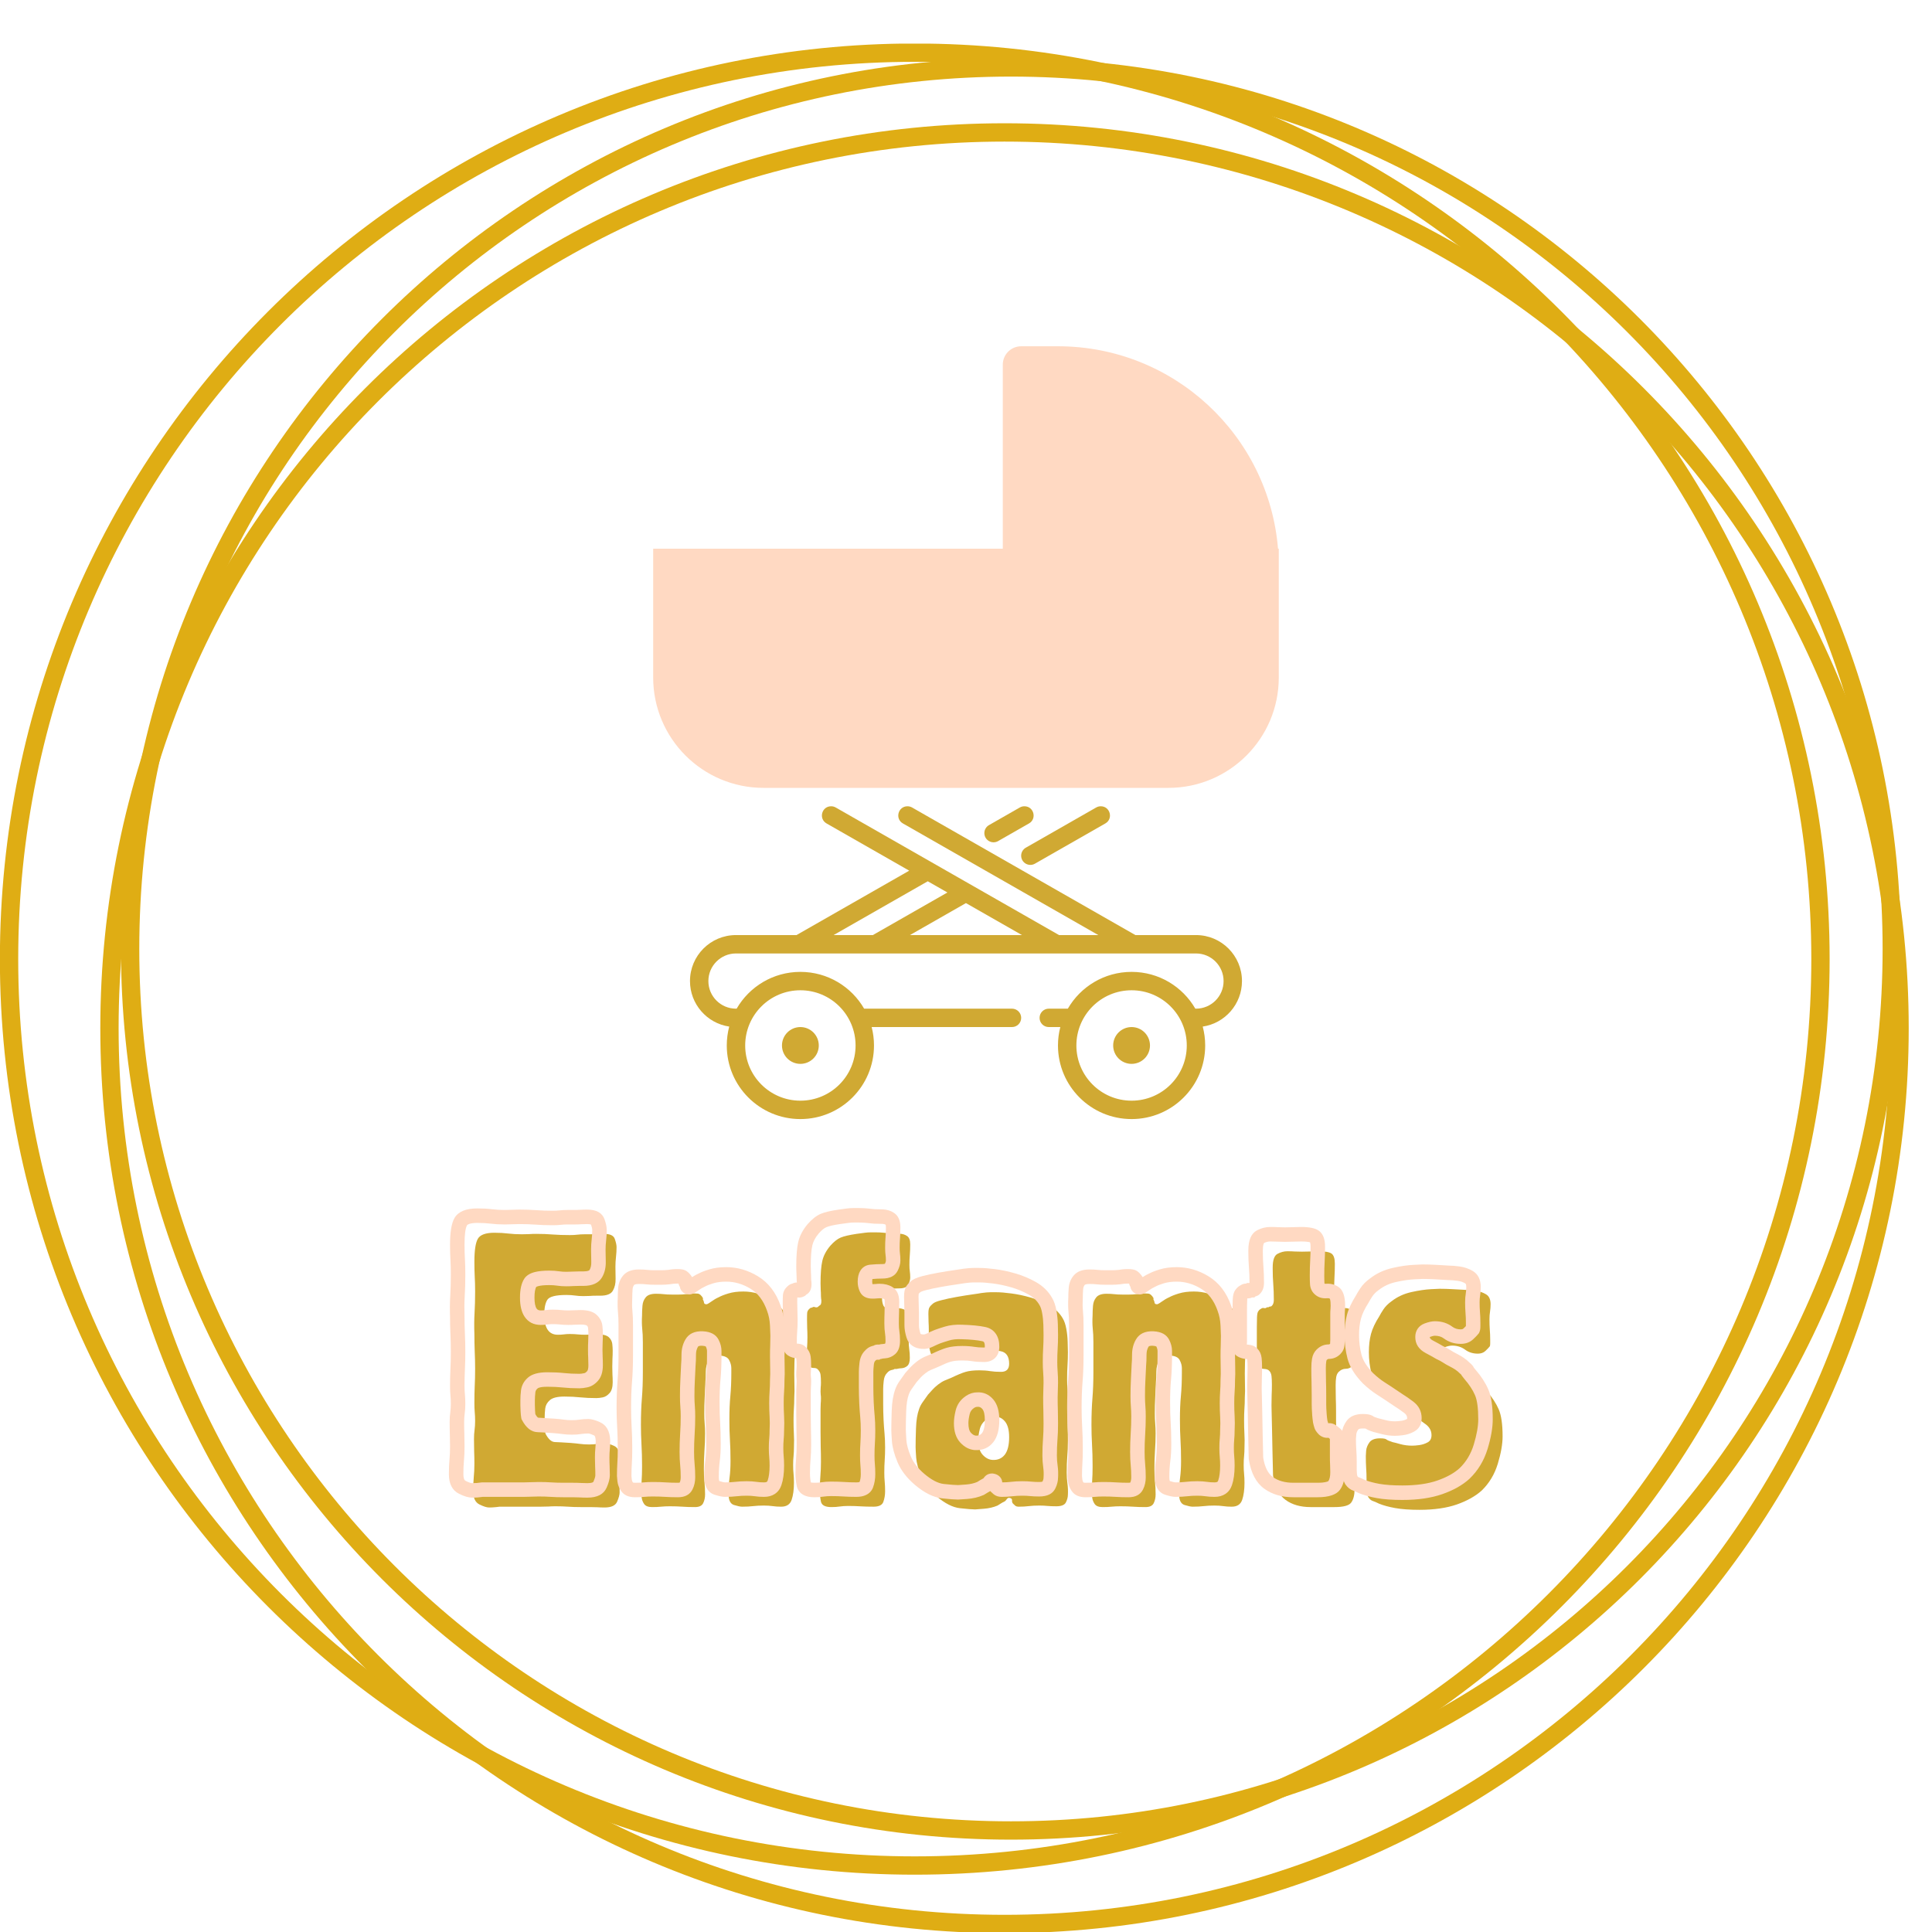
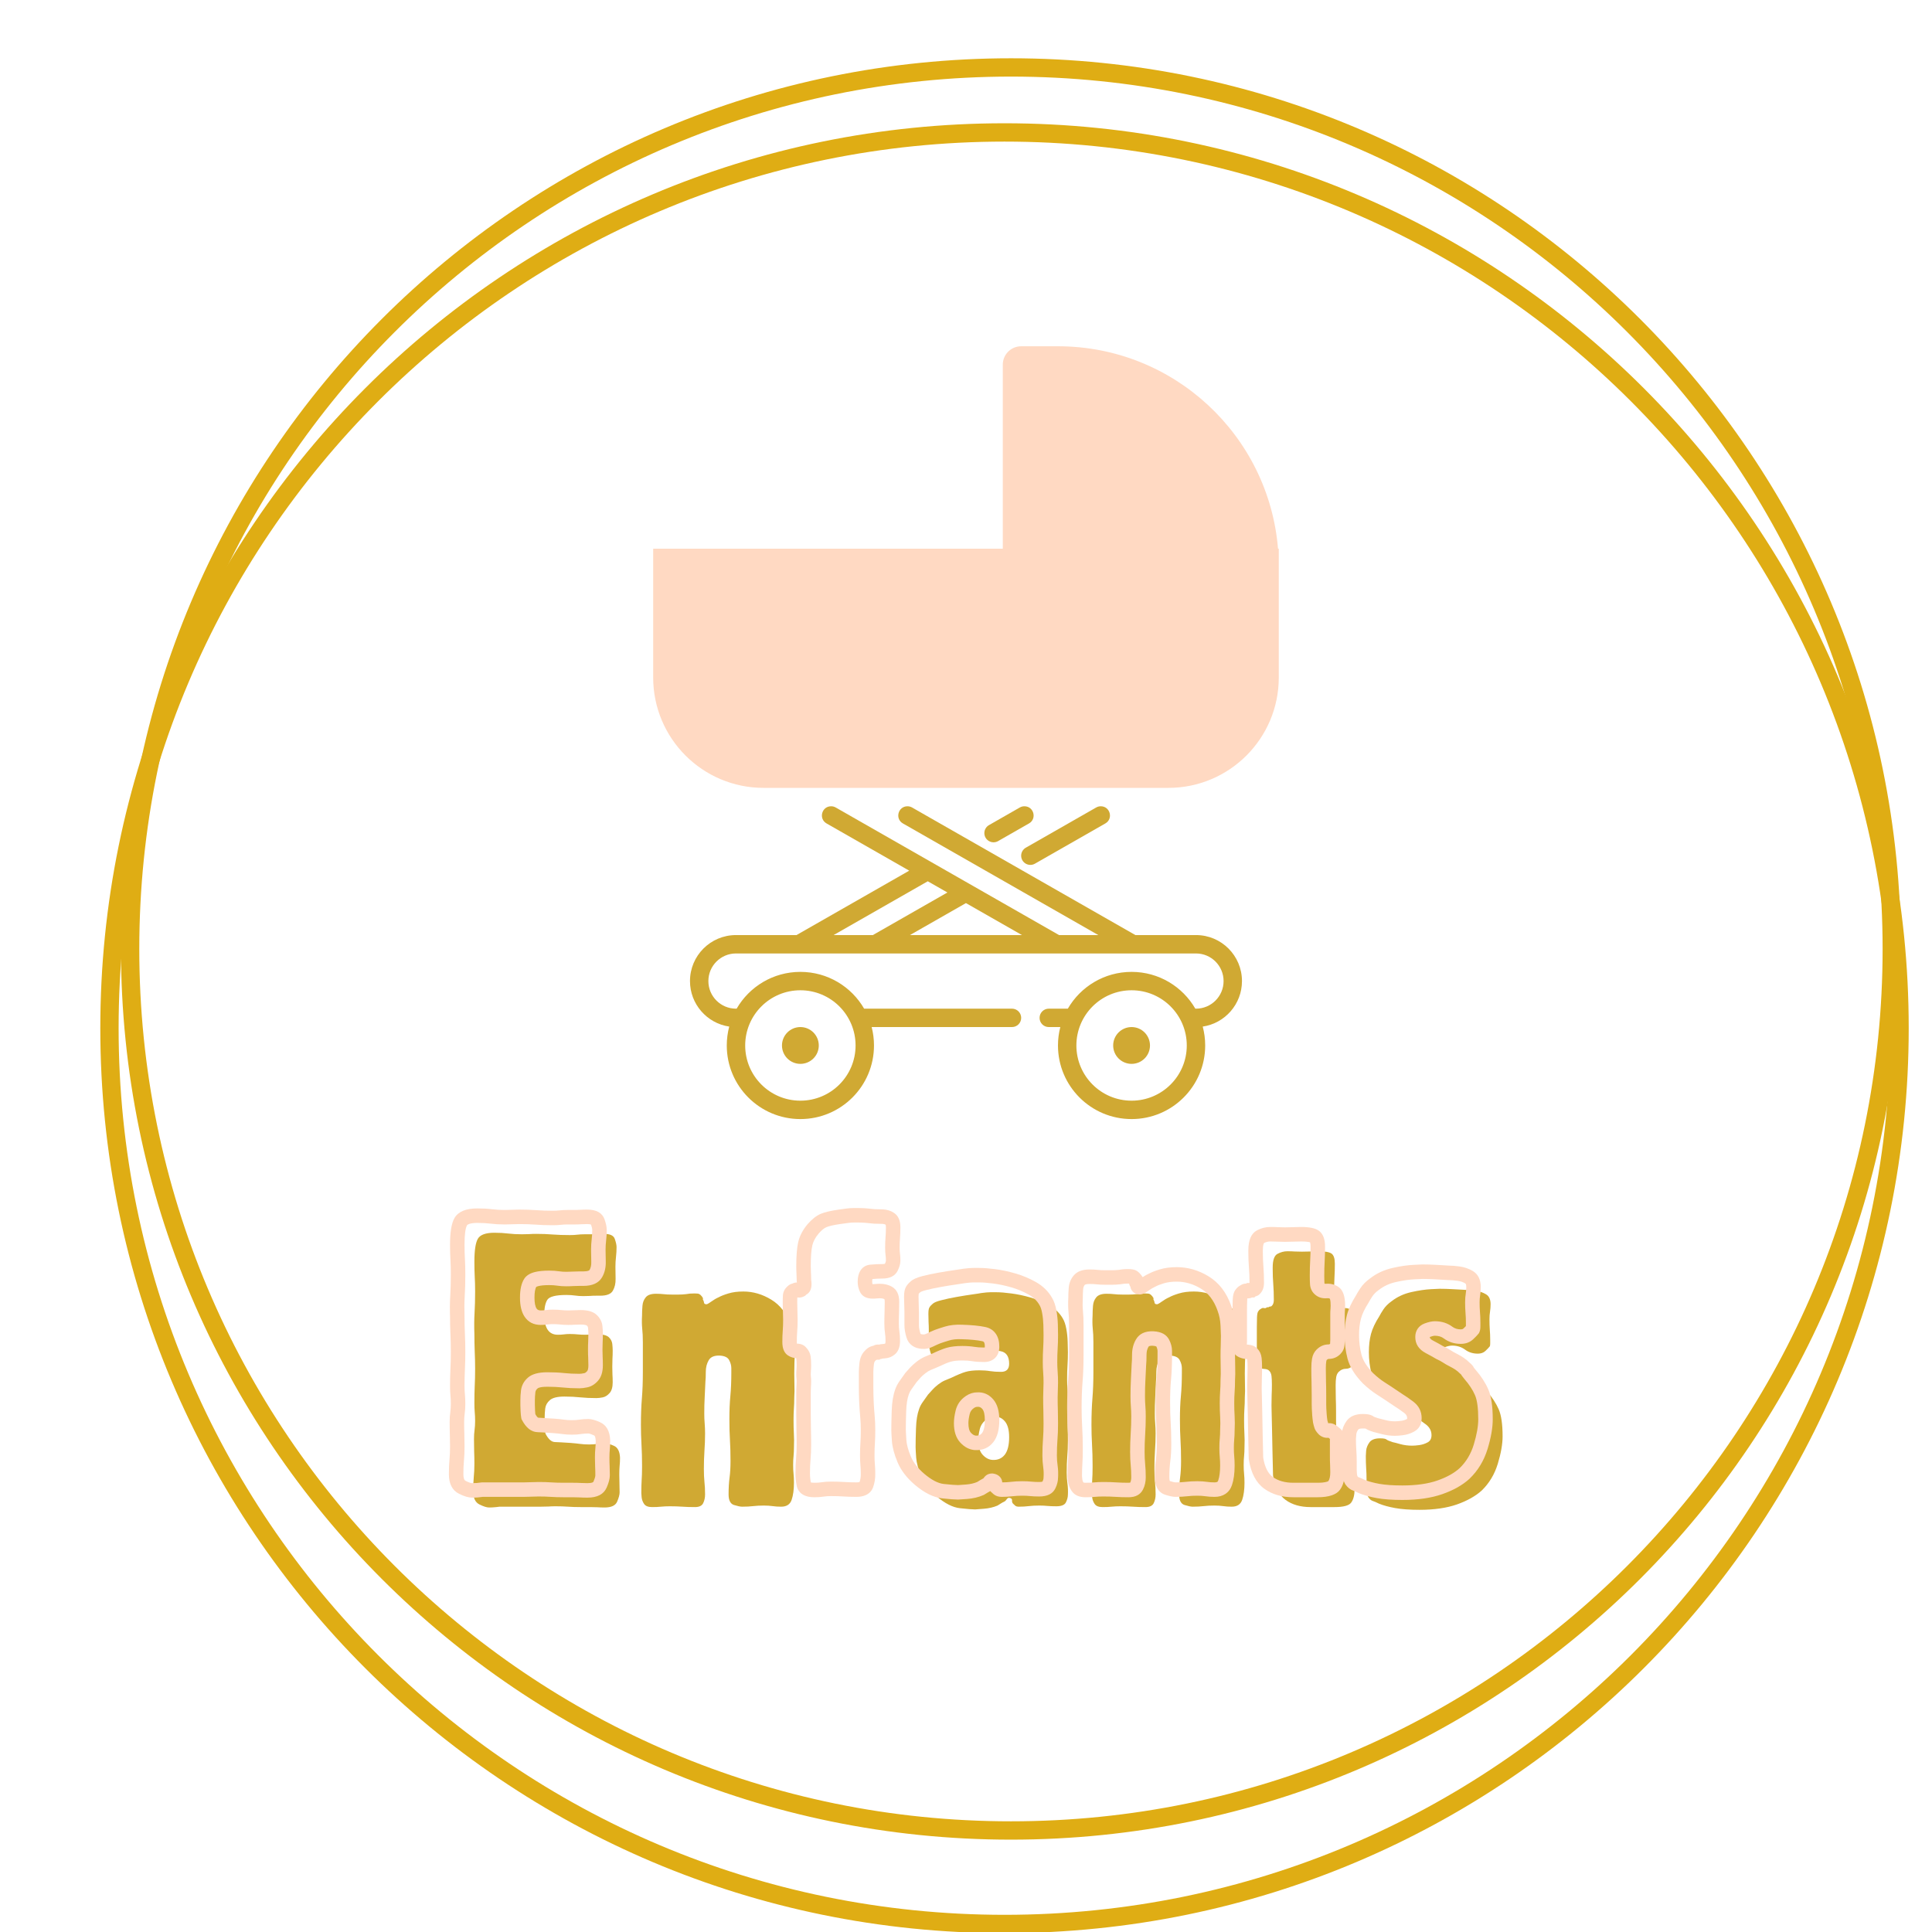
<svg xmlns="http://www.w3.org/2000/svg" width="500" zoomAndPan="magnify" viewBox="0 0 375 375" height="500" preserveAspectRatio="xMidYMid meet" version="1.2">
  <defs>
    <clipPath id="d6a92b8c15">
      <path d="M 0 8.473 L 356 8.473 L 356 364 L 0 364 Z M 0 8.473 " />
    </clipPath>
    <clipPath id="e0e8d6bcfc">
      <path d="M 19 23 L 370.5 23 L 370.5 375 L 19 375 Z M 19 23 " />
    </clipPath>
    <clipPath id="0b50fadb35">
      <path d="M 126.781 67.211 L 248.281 67.211 L 248.281 153 L 126.781 153 Z M 126.781 67.211 " />
    </clipPath>
    <clipPath id="3dcc9d1fd8">
      <path d="M 133 156 L 242 156 L 242 217.211 L 133 217.211 Z M 133 156 " />
    </clipPath>
  </defs>
  <g id="0597334936">
    <g clip-rule="nonzero" clip-path="url(#d6a92b8c15)">
-       <path style=" stroke:none;fill-rule:nonzero;fill:#dfad14;fill-opacity:1;" d="M 355.129 186.16 C 355.129 284.309 275.625 363.875 177.555 363.875 C 79.484 363.875 -0.02 284.309 -0.02 186.16 C -0.02 88.012 79.484 8.445 177.555 8.445 C 275.625 8.445 355.129 88.012 355.129 186.16 M 351.574 186.16 C 351.574 89.973 273.664 12 177.555 12 C 81.445 12 3.535 89.973 3.535 186.16 C 3.535 282.344 81.445 360.32 177.555 360.32 C 273.664 360.32 351.574 282.344 351.574 186.16 Z M 351.574 186.16 " />
-     </g>
+       </g>
    <path style=" stroke:none;fill-rule:nonzero;fill:#dfad14;fill-opacity:1;" d="M 368.965 184.191 C 368.965 279.672 291.625 357.074 196.223 357.074 C 100.82 357.074 23.48 279.672 23.48 184.191 C 23.48 88.711 100.82 11.312 196.223 11.312 C 291.625 11.312 368.965 88.711 368.965 184.191 M 365.414 184.191 C 365.414 90.676 289.664 14.867 196.223 14.867 C 102.781 14.867 27.035 90.676 27.035 184.191 C 27.035 277.707 102.781 353.516 196.223 353.516 C 289.664 353.516 365.414 277.707 365.414 184.191 Z M 365.414 184.191 " />
    <g clip-rule="nonzero" clip-path="url(#e0e8d6bcfc)">
      <path style=" stroke:none;fill-rule:nonzero;fill:#dfad14;fill-opacity:1;" d="M 370.48 199.574 C 370.48 296.582 291.902 375.219 194.977 375.219 C 98.047 375.219 19.469 296.578 19.469 199.574 C 19.469 102.566 98.047 23.926 194.977 23.926 C 291.902 23.926 370.48 102.566 370.48 199.574 M 366.926 199.574 C 366.926 104.531 289.941 27.484 194.977 27.484 C 100.008 27.484 23.023 104.531 23.023 199.574 C 23.023 294.617 100.008 371.664 194.977 371.664 C 289.941 371.664 366.926 294.617 366.926 199.574 Z M 366.926 199.574 " />
    </g>
    <g clip-rule="nonzero" clip-path="url(#0b50fadb35)">
      <path style=" stroke:none;fill-rule:nonzero;fill:#ffd9c2;fill-opacity:1;" d="M 198.211 67.211 C 196.238 67.211 194.641 68.809 194.641 70.781 L 194.641 106.496 L 126.781 106.496 L 126.781 131.496 C 126.781 143.332 136.375 152.926 148.211 152.926 L 226.781 152.926 C 238.617 152.926 248.211 143.332 248.211 131.496 L 248.211 106.496 L 248.062 106.496 C 246.25 84.496 227.82 67.211 205.352 67.211 Z M 198.211 67.211 " />
    </g>
    <path style=" stroke:none;fill-rule:nonzero;fill:#d0a933;fill-opacity:1;" d="M 155.352 206.496 C 157.324 206.496 158.926 204.898 158.926 202.926 C 158.926 200.953 157.324 199.352 155.352 199.352 C 153.379 199.352 151.781 200.953 151.781 202.926 C 151.781 204.898 153.379 206.496 155.352 206.496 Z M 155.352 206.496 " />
    <path style=" stroke:none;fill-rule:nonzero;fill:#d0a933;fill-opacity:1;" d="M 223.211 202.926 C 223.211 204.898 221.613 206.496 219.641 206.496 C 217.668 206.496 216.066 204.898 216.066 202.926 C 216.066 200.953 217.668 199.352 219.641 199.352 C 221.613 199.352 223.211 200.953 223.211 202.926 Z M 223.211 202.926 " />
    <g clip-rule="nonzero" clip-path="url(#3dcc9d1fd8)">
      <path style=" stroke:none;fill-rule:evenodd;fill:#d0a933;fill-opacity:1;" d="M 176.48 168.996 L 160.438 159.832 C 158.844 158.926 159.488 156.496 161.32 156.496 C 161.633 156.496 161.938 156.578 162.207 156.73 L 205.559 181.496 L 213.18 181.496 L 175.258 159.832 C 173.668 158.926 174.312 156.496 176.145 156.496 C 176.453 156.496 176.758 156.578 177.027 156.73 L 220.379 181.496 L 232.141 181.496 C 237.07 181.496 241.066 185.492 241.066 190.426 C 241.066 194.91 237.758 198.625 233.449 199.258 C 233.758 200.43 233.926 201.656 233.926 202.926 C 233.926 210.816 227.527 217.211 219.641 217.211 C 211.75 217.211 205.352 210.816 205.352 202.926 C 205.352 201.691 205.508 200.496 205.805 199.352 L 203.566 199.352 C 202.582 199.352 201.781 198.555 201.781 197.566 C 201.781 196.582 202.582 195.781 203.566 195.781 L 207.266 195.781 C 209.734 191.512 214.352 188.641 219.641 188.641 C 224.926 188.641 229.543 191.512 232.012 195.781 L 232.141 195.781 C 235.098 195.781 237.496 193.383 237.496 190.426 C 237.496 187.465 235.098 185.066 232.141 185.066 L 142.852 185.066 C 139.895 185.066 137.496 187.465 137.496 190.426 C 137.496 193.383 139.895 195.781 142.852 195.781 L 142.98 195.781 C 145.449 191.512 150.066 188.641 155.352 188.641 C 160.641 188.641 165.258 191.512 167.727 195.781 L 196.426 195.781 C 197.41 195.781 198.211 196.582 198.211 197.566 C 198.211 198.555 197.41 199.352 196.426 199.352 L 169.188 199.352 C 169.484 200.496 169.641 201.691 169.641 202.926 C 169.641 210.816 163.242 217.211 155.352 217.211 C 147.465 217.211 141.066 210.816 141.066 202.926 C 141.066 201.656 141.234 200.43 141.543 199.258 C 137.234 198.625 133.926 194.91 133.926 190.426 C 133.926 185.492 137.922 181.496 142.852 181.496 L 154.602 181.496 Z M 187.488 175.289 L 198.359 181.496 L 176.621 181.496 Z M 183.891 173.23 L 169.422 181.496 L 161.801 181.496 L 180.078 171.055 Z M 155.352 213.641 C 161.27 213.641 166.066 208.844 166.066 202.926 C 166.066 197.008 161.27 192.211 155.352 192.211 C 149.438 192.211 144.641 197.008 144.641 202.926 C 144.641 208.844 149.438 213.641 155.352 213.641 Z M 230.352 202.926 C 230.352 208.844 225.555 213.641 219.641 213.641 C 213.723 213.641 208.926 208.844 208.926 202.926 C 208.926 197.008 213.723 192.211 219.641 192.211 C 225.555 192.211 230.352 197.008 230.352 202.926 Z M 230.352 202.926 " />
    </g>
    <path style=" stroke:none;fill-rule:nonzero;fill:#d0a933;fill-opacity:1;" d="M 191.062 161.703 C 191.062 161.062 191.406 160.469 191.965 160.152 L 197.949 156.73 C 198.219 156.578 198.527 156.496 198.836 156.496 C 200.668 156.496 201.312 158.926 199.723 159.832 L 193.734 163.254 C 192.543 163.934 191.062 163.074 191.062 161.703 Z M 191.062 161.703 " />
    <path style=" stroke:none;fill-rule:nonzero;fill:#d0a933;fill-opacity:1;" d="M 213.656 156.496 C 215.488 156.496 216.133 158.926 214.543 159.832 L 200.879 167.641 C 199.688 168.32 198.207 167.461 198.207 166.09 C 198.207 165.449 198.551 164.855 199.105 164.539 L 212.773 156.73 C 213.043 156.578 213.348 156.496 213.656 156.496 Z M 213.656 156.496 " />
    <g style="fill:#d0a933;fill-opacity:1;">
      <g transform="translate(89.299, 292.525)">
        <path style="stroke:none" d="M 31.047 -9.594 C 31.047 -9 31.02 -8.461 30.969 -7.984 C 30.926 -7.516 30.906 -6.953 30.906 -6.297 C 30.906 -5.648 30.914 -5.078 30.938 -4.578 C 30.957 -4.078 30.969 -3.5 30.969 -2.844 C 30.969 -2.395 30.805 -1.797 30.484 -1.047 C 30.16 -0.297 29.348 0.078 28.047 0.078 C 27.547 0.078 27.082 0.062 26.656 0.031 C 26.238 0.008 25.754 0 25.203 0 L 23.406 0 C 22.5 0 21.68 -0.023 20.953 -0.078 C 20.234 -0.129 19.426 -0.156 18.531 -0.156 C 18.031 -0.156 17.566 -0.141 17.141 -0.109 C 16.711 -0.086 16.223 -0.078 15.672 -0.078 L 7.656 -0.078 C 7.301 -0.023 6.973 0.008 6.672 0.031 C 6.367 0.062 6.02 0.078 5.625 0.078 C 5.176 0.078 4.551 -0.117 3.75 -0.516 C 2.945 -0.922 2.547 -1.773 2.547 -3.078 C 2.547 -4.078 2.582 -4.973 2.656 -5.766 C 2.738 -6.566 2.781 -7.445 2.781 -8.406 C 2.781 -9.301 2.766 -10.098 2.734 -10.797 C 2.711 -11.492 2.703 -12.297 2.703 -13.203 C 2.703 -13.848 2.738 -14.43 2.812 -14.953 C 2.883 -15.484 2.922 -16.07 2.922 -16.719 C 2.922 -17.375 2.895 -17.953 2.844 -18.453 C 2.801 -18.953 2.781 -19.523 2.781 -20.172 C 2.781 -21.422 2.801 -22.531 2.844 -23.5 C 2.895 -24.477 2.922 -25.594 2.922 -26.844 C 2.922 -28 2.895 -29.125 2.844 -30.219 C 2.801 -31.32 2.781 -32.426 2.781 -33.531 C 2.727 -35.07 2.738 -36.457 2.812 -37.688 C 2.883 -38.914 2.922 -40.301 2.922 -41.844 C 2.922 -42.945 2.895 -43.922 2.844 -44.766 C 2.801 -45.617 2.781 -46.57 2.781 -47.625 C 2.781 -49.82 3.004 -51.305 3.453 -52.078 C 3.898 -52.859 4.973 -53.25 6.672 -53.25 C 7.672 -53.25 8.57 -53.195 9.375 -53.094 C 10.176 -53 11.051 -52.953 12 -52.953 C 12.445 -52.953 12.906 -52.961 13.375 -52.984 C 13.852 -53.016 14.32 -53.031 14.781 -53.031 C 15.977 -53.031 17.062 -52.988 18.031 -52.906 C 19.008 -52.832 20.098 -52.797 21.297 -52.797 C 21.848 -52.797 22.336 -52.82 22.766 -52.875 C 23.191 -52.926 23.656 -52.953 24.156 -52.953 L 25.656 -52.953 C 26.051 -52.953 26.422 -52.961 26.766 -52.984 C 27.117 -53.016 27.52 -53.031 27.969 -53.031 C 29.125 -53.031 29.812 -52.703 30.031 -52.047 C 30.258 -51.398 30.375 -50.875 30.375 -50.469 C 30.375 -49.82 30.336 -49.188 30.266 -48.562 C 30.191 -47.938 30.156 -47.301 30.156 -46.656 C 30.156 -46 30.164 -45.219 30.188 -44.312 C 30.207 -43.414 30.031 -42.645 29.656 -42 C 29.281 -41.352 28.469 -41.031 27.219 -41.031 L 26.406 -41.031 C 25.945 -41.031 25.531 -41.016 25.156 -40.984 C 24.781 -40.961 24.367 -40.953 23.922 -40.953 C 23.328 -40.953 22.789 -40.988 22.312 -41.062 C 21.832 -41.133 21.27 -41.172 20.625 -41.172 C 18.57 -41.172 17.344 -40.859 16.938 -40.234 C 16.539 -39.609 16.344 -38.645 16.344 -37.344 C 16.344 -34.75 17.219 -33.453 18.969 -33.453 C 19.375 -33.453 19.75 -33.473 20.094 -33.516 C 20.445 -33.566 20.82 -33.594 21.219 -33.594 L 21.375 -33.594 C 21.926 -33.594 22.426 -33.566 22.875 -33.516 C 23.32 -33.473 23.797 -33.453 24.297 -33.453 C 24.742 -33.453 25.156 -33.461 25.531 -33.484 C 25.906 -33.516 26.297 -33.531 26.703 -33.531 C 27.754 -33.531 28.477 -33.344 28.875 -32.969 C 29.27 -32.594 29.492 -32.156 29.547 -31.656 C 29.598 -31.156 29.625 -30.727 29.625 -30.375 C 29.625 -29.77 29.609 -29.242 29.578 -28.797 C 29.555 -28.348 29.547 -27.82 29.547 -27.219 C 29.547 -26.676 29.555 -26.176 29.578 -25.719 C 29.609 -25.27 29.625 -24.77 29.625 -24.219 C 29.625 -23.27 29.422 -22.57 29.016 -22.125 C 28.617 -21.676 28.18 -21.398 27.703 -21.297 C 27.234 -21.203 26.82 -21.156 26.469 -21.156 C 25.32 -21.156 24.285 -21.203 23.359 -21.297 C 22.43 -21.398 21.395 -21.453 20.25 -21.453 C 18.895 -21.453 17.957 -21.223 17.438 -20.766 C 16.914 -20.316 16.613 -19.781 16.531 -19.156 C 16.457 -18.531 16.422 -17.945 16.422 -17.406 L 16.422 -16.5 C 16.422 -16.301 16.43 -15.938 16.453 -15.406 C 16.484 -14.883 16.523 -14.5 16.578 -14.25 C 17.129 -13.195 17.727 -12.656 18.375 -12.625 C 19.02 -12.602 20.047 -12.547 21.453 -12.453 C 22.148 -12.398 22.758 -12.336 23.281 -12.266 C 23.812 -12.191 24.398 -12.156 25.047 -12.156 C 25.648 -12.156 26.188 -12.191 26.656 -12.266 C 27.133 -12.336 27.648 -12.375 28.203 -12.375 C 28.598 -12.375 29.156 -12.211 29.875 -11.891 C 30.602 -11.566 30.992 -10.801 31.047 -9.594 Z M 31.047 -9.594 " />
      </g>
    </g>
    <g style="fill:#d0a933;fill-opacity:1;">
      <g transform="translate(122.074, 292.525)">
        <path style="stroke:none" d="M 32.172 -29.922 C 32.172 -29.172 32.156 -28.508 32.125 -27.938 C 32.102 -27.363 32.094 -26.703 32.094 -25.953 C 32.094 -25.098 32.102 -24.32 32.125 -23.625 C 32.156 -22.926 32.145 -22.148 32.094 -21.297 C 32.094 -20.492 32.066 -19.754 32.016 -19.078 C 31.973 -18.41 31.953 -17.676 31.953 -16.875 C 31.953 -15.926 31.973 -15.051 32.016 -14.25 C 32.066 -13.445 32.07 -12.57 32.031 -11.625 C 32.031 -10.977 32.004 -10.406 31.953 -9.906 C 31.898 -9.406 31.875 -8.828 31.875 -8.172 C 31.875 -7.523 31.898 -6.953 31.953 -6.453 C 32.004 -5.953 32.031 -5.375 32.031 -4.719 C 32.031 -3.375 31.879 -2.266 31.578 -1.391 C 31.273 -0.516 30.598 -0.078 29.547 -0.078 C 28.953 -0.078 28.406 -0.113 27.906 -0.188 C 27.406 -0.258 26.828 -0.297 26.172 -0.297 C 25.422 -0.297 24.734 -0.258 24.109 -0.188 C 23.484 -0.113 22.77 -0.078 21.969 -0.078 C 21.625 -0.078 21.098 -0.188 20.391 -0.406 C 19.691 -0.633 19.344 -1.32 19.344 -2.469 C 19.344 -3.676 19.406 -4.754 19.531 -5.703 C 19.656 -6.648 19.719 -7.723 19.719 -8.922 C 19.719 -10.473 19.68 -11.836 19.609 -13.016 C 19.535 -14.191 19.5 -15.551 19.5 -17.094 C 19.5 -18.75 19.562 -20.238 19.688 -21.562 C 19.812 -22.883 19.875 -24.375 19.875 -26.031 C 19.875 -26.125 19.875 -26.43 19.875 -26.953 C 19.875 -27.484 19.734 -28.008 19.453 -28.531 C 19.18 -29.062 18.57 -29.352 17.625 -29.406 C 16.57 -29.445 15.859 -29.145 15.484 -28.5 C 15.109 -27.852 14.922 -27.113 14.922 -26.281 C 14.922 -25.457 14.895 -24.797 14.844 -24.297 C 14.801 -23.203 14.754 -22.191 14.703 -21.266 C 14.648 -20.336 14.625 -19.301 14.625 -18.156 C 14.625 -17.5 14.648 -16.859 14.703 -16.234 C 14.754 -15.609 14.781 -14.973 14.781 -14.328 C 14.781 -13.172 14.738 -12.02 14.656 -10.875 C 14.582 -9.727 14.547 -8.578 14.547 -7.422 C 14.547 -6.473 14.582 -5.633 14.656 -4.906 C 14.738 -4.188 14.781 -3.375 14.781 -2.469 C 14.781 -1.82 14.656 -1.25 14.406 -0.75 C 14.156 -0.25 13.629 0 12.828 0 C 11.922 0 11.102 -0.023 10.375 -0.078 C 9.656 -0.129 8.848 -0.156 7.953 -0.156 C 7.297 -0.156 6.719 -0.129 6.219 -0.078 C 5.719 -0.023 5.145 0 4.5 0 C 3.75 0 3.234 -0.195 2.953 -0.594 C 2.68 -1 2.52 -1.426 2.469 -1.875 C 2.426 -2.32 2.406 -2.598 2.406 -2.703 C 2.406 -3.648 2.426 -4.484 2.469 -5.203 C 2.52 -5.93 2.547 -6.77 2.547 -7.719 L 2.547 -8.25 C 2.547 -9.551 2.508 -10.848 2.438 -12.141 C 2.363 -13.441 2.328 -14.719 2.328 -15.969 C 2.328 -17.875 2.391 -19.586 2.516 -21.109 C 2.641 -22.641 2.703 -24.328 2.703 -26.172 L 2.703 -32.031 C 2.703 -33.031 2.66 -33.906 2.578 -34.656 C 2.504 -35.406 2.492 -36.254 2.547 -37.203 C 2.547 -37.797 2.57 -38.414 2.625 -39.062 C 2.676 -39.719 2.891 -40.27 3.266 -40.719 C 3.641 -41.176 4.301 -41.406 5.25 -41.406 C 5.801 -41.406 6.301 -41.379 6.75 -41.328 C 7.195 -41.273 7.695 -41.25 8.25 -41.25 C 8.801 -41.25 9.273 -41.25 9.672 -41.25 C 10.078 -41.25 10.531 -41.273 11.031 -41.328 C 11.32 -41.379 11.594 -41.414 11.844 -41.438 C 12.094 -41.457 12.395 -41.469 12.75 -41.469 C 13.195 -41.469 13.492 -41.43 13.641 -41.359 C 13.797 -41.285 13.973 -41.125 14.172 -40.875 C 14.223 -40.82 14.25 -40.77 14.25 -40.719 C 14.25 -40.676 14.273 -40.656 14.328 -40.656 C 14.379 -40.602 14.391 -40.523 14.359 -40.422 C 14.336 -40.328 14.352 -40.254 14.406 -40.203 C 14.5 -40.047 14.555 -39.867 14.578 -39.672 C 14.609 -39.473 14.75 -39.375 15 -39.375 C 15.102 -39.32 15.414 -39.484 15.938 -39.859 C 16.457 -40.234 16.945 -40.52 17.406 -40.719 C 17.852 -40.969 18.488 -41.219 19.312 -41.469 C 20.133 -41.719 21.098 -41.844 22.203 -41.844 C 24.098 -41.844 25.906 -41.316 27.625 -40.266 C 29.352 -39.223 30.617 -37.578 31.422 -35.328 C 31.828 -34.273 32.051 -33.148 32.094 -31.953 C 32.145 -30.754 32.172 -30.078 32.172 -29.922 Z M 32.172 -29.922 " />
      </g>
    </g>
    <g style="fill:#d0a933;fill-opacity:1;">
      <g transform="translate(156.424, 292.525)">
-         <path style="stroke:none" d="M 20.25 -44.547 C 20.25 -44.148 20.125 -43.703 19.875 -43.203 C 19.625 -42.703 19.051 -42.453 18.156 -42.453 C 17.445 -42.453 16.707 -42.41 15.938 -42.328 C 15.164 -42.254 14.781 -41.617 14.781 -40.422 C 14.781 -39.973 14.863 -39.547 15.031 -39.141 C 15.207 -38.742 15.625 -38.547 16.281 -38.547 C 16.531 -38.547 16.766 -38.555 16.984 -38.578 C 17.211 -38.609 17.426 -38.625 17.625 -38.625 C 18.32 -38.625 18.895 -38.484 19.344 -38.203 C 19.801 -37.93 20.031 -37.375 20.031 -36.531 C 20.031 -35.781 20.016 -35.094 19.984 -34.469 C 19.961 -33.844 19.953 -33.129 19.953 -32.328 C 19.953 -31.672 19.988 -31.102 20.062 -30.625 C 20.133 -30.156 20.172 -29.598 20.172 -28.953 C 20.172 -28.203 20.008 -27.688 19.688 -27.406 C 19.363 -27.133 19 -26.984 18.594 -26.953 C 18.195 -26.93 17.926 -26.895 17.781 -26.844 C 17.625 -26.801 17.484 -26.789 17.359 -26.812 C 17.234 -26.832 17.125 -26.797 17.031 -26.703 C 16.977 -26.703 16.812 -26.66 16.531 -26.578 C 16.258 -26.504 16 -26.32 15.75 -26.031 C 15.395 -25.676 15.18 -25.172 15.109 -24.516 C 15.035 -23.867 15 -23.348 15 -22.953 C 15 -21.848 15 -20.844 15 -19.938 C 15 -19.039 15.023 -18.02 15.078 -16.875 C 15.129 -15.926 15.191 -15.051 15.266 -14.25 C 15.336 -13.445 15.375 -12.547 15.375 -11.547 C 15.375 -10.648 15.348 -9.836 15.297 -9.109 C 15.242 -8.391 15.219 -7.578 15.219 -6.672 C 15.219 -6.023 15.242 -5.438 15.297 -4.906 C 15.348 -4.383 15.375 -3.773 15.375 -3.078 C 15.375 -2.328 15.258 -1.641 15.031 -1.016 C 14.812 -0.391 14.176 -0.078 13.125 -0.078 C 12.227 -0.078 11.414 -0.098 10.688 -0.141 C 9.957 -0.191 9.117 -0.219 8.172 -0.219 C 7.578 -0.219 7.039 -0.18 6.562 -0.109 C 6.082 -0.035 5.547 0 4.953 0 C 3.754 0 3.078 -0.348 2.922 -1.047 C 2.773 -1.742 2.703 -2.469 2.703 -3.219 C 2.703 -4.27 2.738 -5.207 2.812 -6.031 C 2.883 -6.863 2.922 -7.781 2.922 -8.781 C 2.922 -9.875 2.906 -10.844 2.875 -11.688 C 2.852 -12.539 2.844 -13.52 2.844 -14.625 L 2.844 -18.969 C 2.844 -19.375 2.852 -19.738 2.875 -20.062 C 2.906 -20.383 2.922 -20.75 2.922 -21.156 C 2.922 -21.406 2.906 -21.629 2.875 -21.828 C 2.852 -22.023 2.844 -22.223 2.844 -22.422 C 2.844 -22.773 2.852 -23.062 2.875 -23.281 C 2.906 -23.508 2.922 -23.801 2.922 -24.156 C 2.922 -24.801 2.895 -25.312 2.844 -25.688 C 2.801 -26.062 2.629 -26.398 2.328 -26.703 C 2.172 -26.898 1.914 -27 1.562 -27 C 1.219 -27 0.895 -27.098 0.594 -27.297 C 0.301 -27.492 0.156 -27.969 0.156 -28.719 C 0.156 -29.52 0.176 -30.234 0.219 -30.859 C 0.27 -31.484 0.297 -32.195 0.297 -33 C 0.297 -33.645 0.281 -34.219 0.25 -34.719 C 0.227 -35.219 0.219 -35.797 0.219 -36.453 C 0.219 -37.004 0.227 -37.426 0.25 -37.719 C 0.281 -38.02 0.445 -38.297 0.75 -38.547 C 0.852 -38.648 0.953 -38.703 1.047 -38.703 C 1.148 -38.703 1.227 -38.727 1.281 -38.781 C 1.426 -38.875 1.586 -38.883 1.766 -38.812 C 1.941 -38.738 2.129 -38.75 2.328 -38.844 C 2.473 -39 2.598 -39.102 2.703 -39.156 C 2.898 -39.25 3 -39.52 3 -39.969 C 3 -40.176 2.984 -40.344 2.953 -40.469 C 2.93 -40.594 2.922 -40.754 2.922 -40.953 C 2.922 -41.398 2.906 -41.812 2.875 -42.188 C 2.852 -42.562 2.844 -42.973 2.844 -43.422 C 2.844 -45.328 2.957 -46.781 3.188 -47.781 C 3.414 -48.781 3.926 -49.754 4.719 -50.703 C 5.426 -51.504 6.102 -52.039 6.75 -52.312 C 7.395 -52.582 8.422 -52.82 9.828 -53.031 C 10.578 -53.125 11.125 -53.195 11.469 -53.25 C 11.82 -53.301 12.223 -53.328 12.672 -53.328 L 13.5 -53.328 C 14.102 -53.328 14.641 -53.301 15.109 -53.25 C 15.586 -53.195 16.102 -53.145 16.656 -53.094 C 17.102 -53.094 17.613 -53.082 18.188 -53.062 C 18.758 -53.039 19.242 -52.891 19.641 -52.609 C 20.047 -52.336 20.25 -51.801 20.25 -51 C 20.25 -50.25 20.223 -49.57 20.172 -48.969 C 20.117 -48.375 20.094 -47.727 20.094 -47.031 C 20.094 -46.531 20.117 -46.102 20.172 -45.75 C 20.223 -45.395 20.25 -44.992 20.25 -44.547 Z M 20.25 -44.547 " />
-       </g>
+         </g>
    </g>
    <g style="fill:#d0a933;fill-opacity:1;">
      <g transform="translate(176.749, 292.525)">
        <path style="stroke:none" d="M 30.531 -2.406 C 30.531 -1.945 30.406 -1.457 30.156 -0.938 C 29.906 -0.414 29.281 -0.156 28.281 -0.156 C 27.676 -0.156 27.125 -0.176 26.625 -0.219 C 26.125 -0.27 25.57 -0.297 24.969 -0.297 C 24.219 -0.297 23.539 -0.258 22.938 -0.188 C 22.344 -0.113 21.695 -0.078 21 -0.078 C 20.695 -0.078 20.469 -0.141 20.312 -0.266 C 20.164 -0.391 20.02 -0.523 19.875 -0.672 C 19.727 -0.828 19.664 -1.039 19.688 -1.312 C 19.707 -1.582 19.52 -1.742 19.125 -1.797 C 18.926 -1.797 18.766 -1.695 18.641 -1.5 C 18.516 -1.301 18.352 -1.148 18.156 -1.047 C 17.945 -0.953 17.742 -0.844 17.547 -0.719 C 17.348 -0.594 17.125 -0.453 16.875 -0.297 C 16.07 0.047 15.172 0.254 14.172 0.328 C 13.172 0.41 12.625 0.453 12.531 0.453 C 11.977 0.453 11 0.375 9.594 0.219 C 8.195 0.07 6.676 -0.695 5.031 -2.094 C 3.625 -3.301 2.633 -4.594 2.062 -5.969 C 1.488 -7.344 1.16 -8.551 1.078 -9.594 C 1.004 -10.645 0.969 -11.32 0.969 -11.625 C 0.969 -12.57 0.992 -13.805 1.047 -15.328 C 1.098 -16.859 1.301 -18.098 1.656 -19.047 C 1.801 -19.492 2.035 -19.941 2.359 -20.391 C 2.68 -20.848 3.02 -21.328 3.375 -21.828 C 3.727 -22.223 4.031 -22.555 4.281 -22.828 C 4.531 -23.109 4.879 -23.426 5.328 -23.781 C 5.773 -24.125 6.195 -24.383 6.594 -24.562 C 7 -24.738 7.453 -24.926 7.953 -25.125 C 9.098 -25.676 10.008 -26.051 10.688 -26.25 C 11.363 -26.445 12.25 -26.547 13.344 -26.547 C 14.145 -26.547 14.844 -26.492 15.438 -26.391 C 16.039 -26.297 16.742 -26.25 17.547 -26.25 C 18.598 -26.25 19.125 -26.773 19.125 -27.828 C 19.125 -29.223 18.586 -30.031 17.516 -30.25 C 16.441 -30.477 15.031 -30.617 13.281 -30.672 C 12.176 -30.723 11.211 -30.625 10.391 -30.375 C 9.566 -30.125 8.953 -29.926 8.547 -29.781 C 8.047 -29.57 7.547 -29.344 7.047 -29.094 C 6.547 -28.844 6.07 -28.742 5.625 -28.797 C 4.676 -28.848 4.086 -29.25 3.859 -30 C 3.641 -30.75 3.531 -31.398 3.531 -31.953 L 3.531 -34.5 C 3.531 -34.945 3.516 -35.422 3.484 -35.922 C 3.461 -36.422 3.453 -36.922 3.453 -37.422 L 3.453 -37.578 C 3.453 -38.129 3.516 -38.516 3.641 -38.734 C 3.766 -38.961 3.977 -39.203 4.281 -39.453 C 4.531 -39.703 5.094 -39.938 5.969 -40.156 C 6.844 -40.383 7.844 -40.598 8.969 -40.797 C 10.094 -40.992 11.102 -41.156 12 -41.281 C 12.895 -41.406 13.469 -41.492 13.719 -41.547 C 14.469 -41.648 15.055 -41.703 15.484 -41.703 C 15.91 -41.703 16.301 -41.703 16.656 -41.703 C 17.406 -41.703 18.363 -41.625 19.531 -41.469 C 20.707 -41.32 21.945 -41.062 23.25 -40.688 C 24.551 -40.312 25.773 -39.797 26.922 -39.141 C 28.078 -38.492 28.953 -37.645 29.547 -36.594 C 29.848 -36.094 30.07 -35.43 30.219 -34.609 C 30.375 -33.785 30.461 -32.945 30.484 -32.094 C 30.516 -31.25 30.531 -30.578 30.531 -30.078 C 30.531 -29.129 30.504 -28.266 30.453 -27.484 C 30.398 -26.711 30.375 -25.828 30.375 -24.828 C 30.375 -24.172 30.398 -23.52 30.453 -22.875 C 30.504 -22.227 30.531 -21.551 30.531 -20.844 C 30.531 -20.344 30.516 -19.879 30.484 -19.453 C 30.461 -19.035 30.453 -18.551 30.453 -18 C 30.453 -17.051 30.461 -16.203 30.484 -15.453 C 30.516 -14.703 30.531 -13.852 30.531 -12.906 C 30.531 -11.75 30.488 -10.707 30.406 -9.781 C 30.332 -8.863 30.297 -7.828 30.297 -6.672 C 30.297 -5.973 30.344 -5.273 30.438 -4.578 C 30.539 -3.879 30.57 -3.156 30.531 -2.406 Z M 19.125 -13.578 C 19.125 -14.973 18.848 -15.992 18.297 -16.641 C 17.742 -17.297 17.07 -17.598 16.281 -17.547 C 15.781 -17.547 15.301 -17.395 14.844 -17.094 C 14.094 -16.594 13.617 -15.93 13.422 -15.109 C 13.223 -14.285 13.125 -13.57 13.125 -12.969 C 13.125 -11.719 13.41 -10.781 13.984 -10.156 C 14.555 -9.531 15.195 -9.195 15.906 -9.156 C 16.906 -9.102 17.691 -9.438 18.266 -10.156 C 18.836 -10.883 19.125 -12.023 19.125 -13.578 Z M 19.125 -13.578 " />
      </g>
    </g>
    <g style="fill:#d0a933;fill-opacity:1;">
      <g transform="translate(209.524, 292.525)">
        <path style="stroke:none" d="M 32.172 -29.922 C 32.172 -29.172 32.156 -28.508 32.125 -27.938 C 32.102 -27.363 32.094 -26.703 32.094 -25.953 C 32.094 -25.098 32.102 -24.32 32.125 -23.625 C 32.156 -22.926 32.145 -22.148 32.094 -21.297 C 32.094 -20.492 32.066 -19.754 32.016 -19.078 C 31.973 -18.41 31.953 -17.676 31.953 -16.875 C 31.953 -15.926 31.973 -15.051 32.016 -14.25 C 32.066 -13.445 32.07 -12.57 32.031 -11.625 C 32.031 -10.977 32.004 -10.406 31.953 -9.906 C 31.898 -9.406 31.875 -8.828 31.875 -8.172 C 31.875 -7.523 31.898 -6.953 31.953 -6.453 C 32.004 -5.953 32.031 -5.375 32.031 -4.719 C 32.031 -3.375 31.879 -2.266 31.578 -1.391 C 31.273 -0.516 30.598 -0.078 29.547 -0.078 C 28.953 -0.078 28.406 -0.113 27.906 -0.188 C 27.406 -0.258 26.828 -0.297 26.172 -0.297 C 25.422 -0.297 24.734 -0.258 24.109 -0.188 C 23.484 -0.113 22.77 -0.078 21.969 -0.078 C 21.625 -0.078 21.098 -0.188 20.391 -0.406 C 19.691 -0.633 19.344 -1.32 19.344 -2.469 C 19.344 -3.676 19.406 -4.754 19.531 -5.703 C 19.656 -6.648 19.719 -7.723 19.719 -8.922 C 19.719 -10.473 19.68 -11.836 19.609 -13.016 C 19.535 -14.191 19.5 -15.551 19.5 -17.094 C 19.5 -18.75 19.562 -20.238 19.688 -21.562 C 19.812 -22.883 19.875 -24.375 19.875 -26.031 C 19.875 -26.125 19.875 -26.43 19.875 -26.953 C 19.875 -27.484 19.734 -28.008 19.453 -28.531 C 19.18 -29.062 18.57 -29.352 17.625 -29.406 C 16.57 -29.445 15.859 -29.145 15.484 -28.5 C 15.109 -27.852 14.922 -27.113 14.922 -26.281 C 14.922 -25.457 14.895 -24.797 14.844 -24.297 C 14.801 -23.203 14.754 -22.191 14.703 -21.266 C 14.648 -20.336 14.625 -19.301 14.625 -18.156 C 14.625 -17.5 14.648 -16.859 14.703 -16.234 C 14.754 -15.609 14.781 -14.973 14.781 -14.328 C 14.781 -13.172 14.738 -12.02 14.656 -10.875 C 14.582 -9.727 14.547 -8.578 14.547 -7.422 C 14.547 -6.473 14.582 -5.633 14.656 -4.906 C 14.738 -4.188 14.781 -3.375 14.781 -2.469 C 14.781 -1.82 14.656 -1.25 14.406 -0.75 C 14.156 -0.25 13.629 0 12.828 0 C 11.922 0 11.102 -0.023 10.375 -0.078 C 9.656 -0.129 8.848 -0.156 7.953 -0.156 C 7.297 -0.156 6.719 -0.129 6.219 -0.078 C 5.719 -0.023 5.145 0 4.5 0 C 3.75 0 3.234 -0.195 2.953 -0.594 C 2.68 -1 2.52 -1.426 2.469 -1.875 C 2.426 -2.32 2.406 -2.598 2.406 -2.703 C 2.406 -3.648 2.426 -4.484 2.469 -5.203 C 2.52 -5.93 2.547 -6.77 2.547 -7.719 L 2.547 -8.25 C 2.547 -9.551 2.508 -10.848 2.438 -12.141 C 2.363 -13.441 2.328 -14.719 2.328 -15.969 C 2.328 -17.875 2.391 -19.586 2.516 -21.109 C 2.641 -22.641 2.703 -24.328 2.703 -26.172 L 2.703 -32.031 C 2.703 -33.031 2.66 -33.906 2.578 -34.656 C 2.504 -35.406 2.492 -36.254 2.547 -37.203 C 2.547 -37.797 2.57 -38.414 2.625 -39.062 C 2.676 -39.719 2.891 -40.27 3.266 -40.719 C 3.641 -41.176 4.301 -41.406 5.25 -41.406 C 5.801 -41.406 6.301 -41.379 6.75 -41.328 C 7.195 -41.273 7.695 -41.25 8.25 -41.25 C 8.801 -41.25 9.273 -41.25 9.672 -41.25 C 10.078 -41.25 10.531 -41.273 11.031 -41.328 C 11.32 -41.379 11.594 -41.414 11.844 -41.438 C 12.094 -41.457 12.395 -41.469 12.75 -41.469 C 13.195 -41.469 13.492 -41.43 13.641 -41.359 C 13.797 -41.285 13.973 -41.125 14.172 -40.875 C 14.223 -40.82 14.25 -40.77 14.25 -40.719 C 14.25 -40.676 14.273 -40.656 14.328 -40.656 C 14.379 -40.602 14.391 -40.523 14.359 -40.422 C 14.336 -40.328 14.352 -40.254 14.406 -40.203 C 14.5 -40.047 14.555 -39.867 14.578 -39.672 C 14.609 -39.473 14.75 -39.375 15 -39.375 C 15.102 -39.32 15.414 -39.484 15.938 -39.859 C 16.457 -40.234 16.945 -40.52 17.406 -40.719 C 17.852 -40.969 18.488 -41.219 19.312 -41.469 C 20.133 -41.719 21.098 -41.844 22.203 -41.844 C 24.098 -41.844 25.906 -41.316 27.625 -40.266 C 29.352 -39.223 30.617 -37.578 31.422 -35.328 C 31.828 -34.273 32.051 -33.148 32.094 -31.953 C 32.145 -30.754 32.172 -30.078 32.172 -29.922 Z M 32.172 -29.922 " />
      </g>
    </g>
    <g style="fill:#d0a933;fill-opacity:1;">
      <g transform="translate(243.874, 292.525)">
        <path style="stroke:none" d="M 19.125 -35.781 C 19.125 -35.477 19.109 -35.211 19.078 -34.984 C 19.055 -34.766 19.047 -34.504 19.047 -34.203 L 19.047 -29.094 C 19.047 -28.895 19.031 -28.617 19 -28.266 C 18.977 -27.922 18.844 -27.625 18.594 -27.375 C 18.25 -27.02 17.828 -26.844 17.328 -26.844 C 16.828 -26.844 16.375 -26.645 15.969 -26.25 C 15.719 -26 15.555 -25.66 15.484 -25.234 C 15.41 -24.805 15.375 -24.27 15.375 -23.625 C 15.375 -22.676 15.383 -21.812 15.406 -21.031 C 15.438 -20.258 15.453 -19.398 15.453 -18.453 C 15.453 -17.797 15.453 -17.207 15.453 -16.688 C 15.453 -16.164 15.477 -15.578 15.531 -14.922 C 15.531 -14.773 15.551 -14.461 15.594 -13.984 C 15.645 -13.516 15.695 -13.203 15.75 -13.047 C 15.801 -12.898 15.848 -12.723 15.891 -12.516 C 15.941 -12.316 16.117 -12.07 16.422 -11.781 C 16.672 -11.57 16.945 -11.492 17.25 -11.547 C 17.551 -11.598 17.828 -11.523 18.078 -11.328 C 18.328 -11.129 18.535 -10.953 18.703 -10.797 C 18.879 -10.648 18.969 -10.328 18.969 -9.828 L 18.969 -6.594 C 18.969 -6 18.977 -5.461 19 -4.984 C 19.031 -4.516 19.047 -4.004 19.047 -3.453 C 19.047 -2.348 18.832 -1.492 18.406 -0.891 C 17.988 -0.297 16.906 0 15.156 0 L 10.5 0 C 8.551 0 6.938 -0.461 5.656 -1.391 C 4.383 -2.316 3.57 -3.906 3.219 -6.156 C 3.219 -6.195 3.207 -6.68 3.188 -7.609 C 3.164 -8.535 3.141 -9.648 3.109 -10.953 C 3.086 -12.254 3.062 -13.566 3.031 -14.891 C 3.008 -16.211 2.984 -17.336 2.953 -18.266 C 2.93 -19.191 2.922 -19.676 2.922 -19.719 C 2.922 -20.469 2.93 -21.145 2.953 -21.75 C 2.984 -22.352 3 -23.031 3 -23.781 C 3 -24.477 2.973 -25.035 2.922 -25.453 C 2.867 -25.879 2.719 -26.219 2.469 -26.469 C 2.27 -26.676 1.969 -26.789 1.562 -26.812 C 1.164 -26.832 0.805 -26.914 0.484 -27.062 C 0.16 -27.219 0 -27.5 0 -27.906 C 0 -28.051 0.008 -28.195 0.031 -28.344 C 0.062 -28.5 0.078 -28.648 0.078 -28.797 L 0.078 -34.875 C 0.078 -35.57 0.086 -36.234 0.109 -36.859 C 0.141 -37.484 0.227 -37.875 0.375 -38.031 C 0.52 -38.227 0.617 -38.336 0.672 -38.359 C 0.723 -38.391 0.82 -38.453 0.969 -38.547 C 1.125 -38.648 1.301 -38.676 1.5 -38.625 C 1.695 -38.57 1.875 -38.625 2.031 -38.781 C 2.227 -38.781 2.328 -38.781 2.328 -38.781 C 2.422 -38.875 2.52 -38.922 2.625 -38.922 C 2.727 -38.922 2.828 -38.945 2.922 -39 C 3.223 -39.25 3.375 -39.648 3.375 -40.203 C 3.375 -41.348 3.336 -42.367 3.266 -43.266 C 3.191 -44.172 3.156 -45.176 3.156 -46.281 L 3.156 -46.5 C 3.156 -47.945 3.469 -48.832 4.094 -49.156 C 4.719 -49.488 5.352 -49.656 6 -49.656 C 6.551 -49.656 7.035 -49.641 7.453 -49.609 C 7.879 -49.586 8.344 -49.578 8.844 -49.578 C 9.445 -49.578 9.984 -49.586 10.453 -49.609 C 10.93 -49.641 11.445 -49.656 12 -49.656 C 13.301 -49.656 14.16 -49.504 14.578 -49.203 C 15.004 -48.898 15.219 -48.25 15.219 -47.25 C 15.219 -46.25 15.191 -45.32 15.141 -44.469 C 15.098 -43.625 15.078 -42.676 15.078 -41.625 C 15.078 -40.977 15.086 -40.453 15.109 -40.047 C 15.141 -39.648 15.281 -39.328 15.531 -39.078 C 15.875 -38.723 16.332 -38.57 16.906 -38.625 C 17.488 -38.676 18.004 -38.551 18.453 -38.25 C 18.898 -37.945 19.125 -37.125 19.125 -35.781 Z M 19.125 -35.781 " />
      </g>
    </g>
    <g style="fill:#d0a933;fill-opacity:1;">
      <g transform="translate(264.199, 292.525)">
        <path style="stroke:none" d="M 27.453 -13.719 C 27.453 -12.219 27.141 -10.441 26.516 -8.391 C 25.891 -6.348 24.852 -4.625 23.406 -3.219 C 22.195 -2.125 20.594 -1.223 18.594 -0.516 C 16.594 0.18 14.172 0.531 11.328 0.531 C 9.422 0.531 7.844 0.414 6.594 0.188 C 5.344 -0.039 4.297 -0.328 3.453 -0.672 C 2.953 -0.922 2.551 -1.094 2.25 -1.188 C 1.945 -1.289 1.672 -1.52 1.422 -1.875 C 1.223 -2.227 1.109 -2.641 1.078 -3.109 C 1.055 -3.586 1.047 -3.828 1.047 -3.828 L 1.047 -5.328 C 1.047 -6.172 1.02 -6.93 0.969 -7.609 C 0.926 -8.285 0.906 -9.051 0.906 -9.906 C 0.906 -10.051 0.926 -10.398 0.969 -10.953 C 1.02 -11.504 1.234 -12.039 1.609 -12.562 C 1.984 -13.082 2.672 -13.344 3.672 -13.344 C 4.328 -13.344 4.738 -13.27 4.906 -13.125 C 5.082 -12.977 5.5 -12.801 6.156 -12.594 C 6.406 -12.551 6.891 -12.426 7.609 -12.219 C 8.336 -12.02 9.102 -11.922 9.906 -11.922 C 10.25 -11.922 10.707 -11.957 11.281 -12.031 C 11.863 -12.113 12.406 -12.289 12.906 -12.562 C 13.406 -12.832 13.656 -13.297 13.656 -13.953 C 13.656 -14.797 13.289 -15.492 12.562 -16.047 C 11.832 -16.598 11.145 -17.07 10.5 -17.469 C 8.945 -18.52 7.797 -19.281 7.047 -19.75 C 6.297 -20.227 5.5 -20.867 4.656 -21.672 C 3.25 -23.117 2.367 -24.52 2.016 -25.875 C 1.672 -27.227 1.5 -28.629 1.5 -30.078 C 1.5 -31.379 1.633 -32.551 1.906 -33.594 C 2.188 -34.645 2.727 -35.797 3.531 -37.047 C 3.676 -37.348 3.938 -37.785 4.312 -38.359 C 4.688 -38.93 5.223 -39.469 5.922 -39.969 C 7.023 -40.82 8.301 -41.41 9.75 -41.734 C 11.195 -42.055 12.469 -42.242 13.562 -42.297 C 14.664 -42.348 15.219 -42.375 15.219 -42.375 C 16.07 -42.375 16.922 -42.348 17.766 -42.297 C 18.617 -42.242 19.473 -42.195 20.328 -42.156 C 20.828 -42.156 21.453 -42.102 22.203 -42 C 22.953 -41.895 23.625 -41.664 24.219 -41.312 C 24.82 -40.969 25.125 -40.32 25.125 -39.375 C 25.125 -38.875 25.086 -38.398 25.016 -37.953 C 24.941 -37.504 24.906 -37.004 24.906 -36.453 C 24.906 -35.703 24.926 -35.023 24.969 -34.422 C 25.02 -33.828 25.047 -33.176 25.047 -32.469 C 25.047 -32.219 25.047 -31.969 25.047 -31.719 C 25.047 -31.469 25.02 -31.297 24.969 -31.203 C 24.77 -30.953 24.484 -30.648 24.109 -30.297 C 23.734 -29.953 23.25 -29.781 22.656 -29.781 C 21.695 -29.781 20.867 -30.039 20.172 -30.562 C 19.473 -31.082 18.625 -31.344 17.625 -31.344 C 17.227 -31.344 16.727 -31.227 16.125 -31 C 15.52 -30.781 15.219 -30.348 15.219 -29.703 C 15.219 -28.898 15.645 -28.273 16.5 -27.828 C 17.352 -27.379 18.031 -27.004 18.531 -26.703 C 19.07 -26.453 19.531 -26.203 19.906 -25.953 C 20.281 -25.703 20.719 -25.453 21.219 -25.203 C 21.625 -25.004 22.016 -24.781 22.391 -24.531 C 22.766 -24.281 23.125 -23.977 23.469 -23.625 C 23.719 -23.426 23.867 -23.266 23.922 -23.141 C 23.973 -23.016 24.148 -22.773 24.453 -22.422 C 25.453 -21.273 26.203 -20.125 26.703 -18.969 C 27.203 -17.82 27.453 -16.07 27.453 -13.719 Z M 27.453 -13.719 " />
      </g>
    </g>
    <g style="fill:#ffd9c2;fill-opacity:1;">
      <g transform="translate(85.985, 289.21)">
        <path style="stroke:none" d="M 32.457 -9.602 C 32.457 -8.949 32.43 -8.363 32.375 -7.84 C 32.328 -7.414 32.305 -6.902 32.305 -6.301 C 32.305 -5.672 32.316 -5.121 32.344 -4.645 C 32.367 -4.121 32.383 -3.523 32.383 -2.852 C 32.383 -2.207 32.18 -1.418 31.777 -0.492 C 31.207 0.824 29.965 1.48 28.051 1.48 C 27.523 1.48 27.031 1.469 26.578 1.441 C 26.184 1.418 25.723 1.406 25.199 1.406 L 23.398 1.406 C 22.469 1.406 21.621 1.379 20.867 1.328 C 20.172 1.281 19.395 1.258 18.523 1.258 C 18.051 1.258 17.617 1.27 17.219 1.293 C 16.766 1.316 16.254 1.332 15.676 1.332 L 7.648 1.332 L 7.648 -0.074 L 7.848 1.316 C 7.473 1.371 7.121 1.41 6.793 1.438 C 6.453 1.469 6.062 1.48 5.625 1.48 C 4.953 1.48 4.117 1.23 3.121 0.734 C 1.805 0.074 1.145 -1.195 1.145 -3.074 C 1.145 -4.117 1.184 -5.062 1.262 -5.906 C 1.332 -6.664 1.367 -7.492 1.367 -8.398 C 1.367 -9.285 1.355 -10.066 1.332 -10.75 C 1.305 -11.465 1.293 -12.285 1.293 -13.199 C 1.293 -13.918 1.336 -14.57 1.422 -15.16 C 1.484 -15.621 1.52 -16.141 1.52 -16.727 C 1.52 -17.328 1.496 -17.855 1.449 -18.309 C 1.395 -18.855 1.367 -19.477 1.367 -20.176 C 1.367 -21.449 1.395 -22.586 1.445 -23.586 C 1.496 -24.535 1.52 -25.625 1.52 -26.852 C 1.52 -27.98 1.496 -29.082 1.445 -30.16 C 1.395 -31.281 1.367 -32.402 1.367 -33.523 L 2.773 -33.523 L 1.371 -33.48 C 1.316 -35.074 1.332 -36.504 1.41 -37.773 C 1.48 -38.969 1.52 -40.328 1.52 -41.852 C 1.52 -42.922 1.496 -43.871 1.445 -44.691 C 1.395 -45.57 1.367 -46.547 1.367 -47.625 C 1.367 -50.078 1.656 -51.801 2.234 -52.793 C 2.953 -54.035 4.434 -54.656 6.676 -54.656 C 7.734 -54.656 8.691 -54.602 9.551 -54.496 C 10.293 -54.402 11.109 -54.355 12 -54.355 C 12.426 -54.355 12.863 -54.367 13.312 -54.391 C 13.812 -54.418 14.301 -54.43 14.773 -54.43 C 16.012 -54.43 17.133 -54.391 18.145 -54.316 C 19.086 -54.242 20.137 -54.207 21.301 -54.207 C 21.797 -54.207 22.227 -54.227 22.598 -54.273 C 23.078 -54.328 23.594 -54.355 24.148 -54.355 L 25.648 -54.355 C 26.016 -54.355 26.359 -54.367 26.676 -54.391 C 27.059 -54.418 27.492 -54.43 27.977 -54.43 C 29.793 -54.43 30.922 -53.789 31.367 -52.512 C 31.645 -51.711 31.781 -51.031 31.781 -50.477 C 31.781 -49.77 31.742 -49.074 31.66 -48.395 C 31.59 -47.824 31.555 -47.242 31.555 -46.648 C 31.555 -46.012 31.57 -45.25 31.594 -44.363 C 31.625 -43.199 31.387 -42.176 30.879 -41.297 C 30.234 -40.18 29.016 -39.617 27.227 -39.617 L 26.398 -39.617 C 25.98 -39.617 25.602 -39.605 25.258 -39.586 C 24.852 -39.559 24.406 -39.543 23.926 -39.543 C 23.25 -39.543 22.641 -39.586 22.094 -39.672 C 21.691 -39.738 21.203 -39.77 20.625 -39.77 C 19.719 -39.77 19.016 -39.707 18.516 -39.578 C 18.336 -39.531 18.199 -39.48 18.109 -39.43 C 18.09 -39.422 18.082 -39.414 18.082 -39.414 C 18.098 -39.43 18.117 -39.453 18.133 -39.48 C 17.883 -39.086 17.758 -38.375 17.758 -37.352 C 17.758 -36.336 17.895 -35.621 18.172 -35.211 C 18.332 -34.973 18.598 -34.855 18.977 -34.855 C 19.309 -34.855 19.617 -34.875 19.902 -34.918 C 20.316 -34.977 20.758 -35.008 21.227 -35.008 L 21.375 -35.008 C 21.977 -35.008 22.527 -34.977 23.031 -34.922 C 23.43 -34.879 23.852 -34.855 24.301 -34.855 C 24.719 -34.855 25.102 -34.867 25.445 -34.891 C 25.852 -34.918 26.27 -34.93 26.699 -34.93 C 28.121 -34.93 29.168 -34.617 29.836 -33.988 C 30.492 -33.371 30.863 -32.641 30.949 -31.789 C 31.004 -31.242 31.031 -30.773 31.031 -30.375 C 31.031 -29.75 31.02 -29.199 30.992 -28.723 C 30.969 -28.297 30.957 -27.801 30.957 -27.227 C 30.957 -26.699 30.969 -26.227 30.992 -25.805 C 31.02 -25.328 31.031 -24.801 31.031 -24.227 C 31.031 -22.918 30.711 -21.906 30.074 -21.191 C 29.473 -20.512 28.781 -20.086 28.004 -19.926 C 27.434 -19.805 26.922 -19.742 26.477 -19.742 C 25.273 -19.742 24.188 -19.797 23.211 -19.902 C 22.336 -19.996 21.348 -20.043 20.25 -20.043 C 19.246 -20.043 18.613 -19.93 18.352 -19.707 C 18.105 -19.496 17.965 -19.258 17.934 -18.996 C 17.867 -18.426 17.832 -17.895 17.832 -17.398 L 17.832 -16.5 C 17.832 -16.324 17.844 -15.98 17.867 -15.48 C 17.891 -15.023 17.918 -14.707 17.953 -14.527 L 16.574 -14.25 L 17.82 -14.902 C 18.016 -14.527 18.203 -14.262 18.375 -14.105 C 18.418 -14.07 18.449 -14.047 18.473 -14.035 C 18.465 -14.039 18.449 -14.043 18.43 -14.043 C 19.094 -14.016 20.137 -13.953 21.551 -13.852 C 22.285 -13.801 22.93 -13.734 23.488 -13.656 C 23.945 -13.59 24.465 -13.555 25.051 -13.555 C 25.578 -13.555 26.039 -13.59 26.441 -13.652 C 26.992 -13.738 27.578 -13.781 28.199 -13.781 C 28.801 -13.781 29.555 -13.578 30.461 -13.172 C 31.715 -12.609 32.383 -11.438 32.453 -9.66 L 32.457 -9.629 Z M 29.645 -9.602 L 31.051 -9.602 L 29.645 -9.543 C 29.617 -10.164 29.508 -10.516 29.312 -10.605 C 28.77 -10.848 28.398 -10.969 28.199 -10.969 C 27.723 -10.969 27.285 -10.938 26.883 -10.875 C 26.336 -10.785 25.723 -10.742 25.051 -10.742 C 24.332 -10.742 23.68 -10.785 23.09 -10.871 C 22.598 -10.941 22.016 -11 21.352 -11.047 C 19.965 -11.145 18.957 -11.207 18.32 -11.23 C 17.129 -11.277 16.133 -12.066 15.328 -13.598 L 15.234 -13.777 L 15.195 -13.973 C 15.133 -14.293 15.086 -14.75 15.059 -15.344 C 15.031 -15.895 15.02 -16.277 15.02 -16.5 L 15.02 -17.398 C 15.02 -18.008 15.059 -18.648 15.141 -19.328 C 15.262 -20.316 15.719 -21.156 16.523 -21.844 C 17.312 -22.52 18.555 -22.855 20.25 -22.855 C 21.449 -22.855 22.539 -22.805 23.512 -22.699 C 24.387 -22.605 25.375 -22.555 26.477 -22.555 C 26.727 -22.555 27.043 -22.598 27.422 -22.676 C 27.594 -22.711 27.777 -22.84 27.973 -23.059 C 28.137 -23.242 28.219 -23.633 28.219 -24.227 C 28.219 -24.75 28.207 -25.223 28.184 -25.648 C 28.156 -26.121 28.145 -26.648 28.145 -27.227 C 28.145 -27.852 28.156 -28.402 28.184 -28.879 C 28.207 -29.301 28.219 -29.801 28.219 -30.375 C 28.219 -30.68 28.195 -31.055 28.152 -31.512 C 28.137 -31.66 28.055 -31.801 27.914 -31.938 C 27.887 -31.961 27.809 -31.988 27.68 -32.023 C 27.434 -32.086 27.105 -32.117 26.699 -32.117 C 26.332 -32.117 25.977 -32.105 25.633 -32.086 C 25.227 -32.059 24.781 -32.043 24.301 -32.043 C 23.75 -32.043 23.223 -32.07 22.719 -32.129 C 22.32 -32.172 21.875 -32.195 21.375 -32.195 L 21.227 -32.195 C 20.891 -32.195 20.582 -32.172 20.301 -32.133 C 19.883 -32.074 19.441 -32.043 18.977 -32.043 C 17.602 -32.043 16.555 -32.574 15.84 -33.641 C 15.242 -34.527 14.945 -35.766 14.945 -37.352 C 14.945 -38.926 15.219 -40.141 15.766 -40.996 C 16.164 -41.621 16.852 -42.055 17.82 -42.305 C 18.547 -42.488 19.48 -42.582 20.625 -42.582 C 21.348 -42.582 21.984 -42.539 22.531 -42.453 C 22.934 -42.387 23.398 -42.355 23.926 -42.355 C 24.344 -42.355 24.727 -42.367 25.07 -42.391 C 25.477 -42.418 25.918 -42.43 26.398 -42.43 L 27.227 -42.43 C 27.668 -42.43 28.012 -42.48 28.25 -42.574 C 28.355 -42.617 28.418 -42.66 28.445 -42.703 C 28.688 -43.125 28.801 -43.652 28.781 -44.285 C 28.758 -45.199 28.742 -45.988 28.742 -46.648 C 28.742 -47.355 28.785 -48.051 28.867 -48.73 C 28.934 -49.301 28.969 -49.883 28.969 -50.477 C 28.969 -50.719 28.883 -51.09 28.707 -51.59 C 28.719 -51.562 28.734 -51.539 28.754 -51.516 L 28.754 -51.512 C 28.598 -51.582 28.34 -51.617 27.977 -51.617 C 27.559 -51.617 27.191 -51.609 26.875 -51.586 C 26.492 -51.559 26.082 -51.543 25.648 -51.543 L 24.148 -51.543 C 23.703 -51.543 23.297 -51.523 22.926 -51.477 C 22.445 -51.422 21.906 -51.395 21.301 -51.395 C 20.062 -51.395 18.941 -51.434 17.93 -51.512 C 16.992 -51.582 15.938 -51.617 14.773 -51.617 C 14.352 -51.617 13.91 -51.605 13.461 -51.582 C 12.961 -51.559 12.477 -51.543 12 -51.543 C 10.992 -51.543 10.059 -51.598 9.199 -51.703 C 8.457 -51.797 7.617 -51.844 6.676 -51.844 C 5.988 -51.844 5.453 -51.773 5.07 -51.637 C 4.855 -51.559 4.719 -51.473 4.668 -51.383 C 4.344 -50.824 4.18 -49.574 4.18 -47.625 C 4.18 -46.602 4.207 -45.68 4.254 -44.859 C 4.305 -43.98 4.332 -42.977 4.332 -41.852 C 4.332 -40.27 4.293 -38.855 4.215 -37.602 C 4.145 -36.422 4.133 -35.078 4.18 -33.57 L 4.18 -33.523 C 4.18 -32.445 4.207 -31.367 4.254 -30.289 C 4.305 -29.168 4.332 -28.02 4.332 -26.852 C 4.332 -25.574 4.305 -24.441 4.254 -23.441 C 4.207 -22.488 4.18 -21.402 4.18 -20.176 C 4.18 -19.57 4.203 -19.043 4.25 -18.59 C 4.305 -18.043 4.332 -17.422 4.332 -16.727 C 4.332 -16.008 4.289 -15.355 4.203 -14.762 C 4.141 -14.305 4.105 -13.785 4.105 -13.199 C 4.105 -12.316 4.117 -11.535 4.145 -10.852 C 4.168 -10.133 4.18 -9.316 4.18 -8.398 C 4.18 -7.406 4.141 -6.488 4.062 -5.645 C 3.992 -4.887 3.957 -4.031 3.957 -3.074 C 3.957 -2.355 4.098 -1.922 4.379 -1.781 C 4.98 -1.48 5.395 -1.332 5.625 -1.332 C 5.984 -1.332 6.297 -1.344 6.559 -1.363 C 6.832 -1.387 7.129 -1.422 7.449 -1.469 L 7.551 -1.48 L 15.676 -1.48 C 16.199 -1.48 16.656 -1.492 17.055 -1.516 C 17.508 -1.543 17.996 -1.555 18.523 -1.555 C 19.457 -1.555 20.301 -1.531 21.059 -1.477 C 21.754 -1.43 22.531 -1.406 23.398 -1.406 L 25.199 -1.406 C 25.777 -1.406 26.293 -1.395 26.746 -1.367 C 27.141 -1.344 27.578 -1.332 28.051 -1.332 C 28.492 -1.332 28.824 -1.383 29.047 -1.484 C 29.125 -1.52 29.176 -1.562 29.195 -1.609 C 29.445 -2.18 29.57 -2.594 29.57 -2.852 C 29.57 -3.477 29.559 -4.027 29.531 -4.504 C 29.508 -5.027 29.492 -5.625 29.492 -6.301 C 29.492 -7 29.52 -7.609 29.578 -8.133 C 29.621 -8.562 29.645 -9.051 29.645 -9.602 Z M 29.645 -9.602 " />
      </g>
    </g>
    <g style="fill:#ffd9c2;fill-opacity:1;">
      <g transform="translate(118.76, 289.21)">
-         <path style="stroke:none" d="M 33.582 -29.926 C 33.582 -29.156 33.566 -28.473 33.543 -27.875 C 33.52 -27.32 33.508 -26.68 33.508 -25.949 C 33.508 -25.117 33.52 -24.359 33.543 -23.676 C 33.57 -22.93 33.555 -22.113 33.504 -21.219 L 32.102 -21.301 L 33.508 -21.301 C 33.508 -20.465 33.48 -19.691 33.426 -18.984 C 33.379 -18.344 33.355 -17.641 33.355 -16.875 C 33.355 -15.953 33.379 -15.109 33.43 -14.336 C 33.48 -13.484 33.48 -12.555 33.43 -11.551 L 32.023 -11.625 L 33.43 -11.625 C 33.43 -10.93 33.402 -10.305 33.348 -9.762 C 33.305 -9.305 33.281 -8.777 33.281 -8.176 C 33.281 -7.57 33.305 -7.043 33.348 -6.59 C 33.402 -6.043 33.43 -5.422 33.43 -4.727 C 33.43 -3.219 33.258 -1.953 32.906 -0.93 C 32.648 -0.188 32.219 0.383 31.609 0.777 C 31.039 1.145 30.352 1.332 29.551 1.332 C 28.879 1.332 28.262 1.289 27.691 1.203 C 27.262 1.137 26.754 1.105 26.176 1.105 C 25.48 1.105 24.848 1.141 24.281 1.207 C 23.598 1.289 22.832 1.332 21.977 1.332 C 21.477 1.332 20.809 1.195 19.969 0.926 C 19.25 0.695 18.711 0.234 18.359 -0.457 C 18.082 -1.004 17.945 -1.676 17.945 -2.477 C 17.945 -3.738 18.012 -4.871 18.145 -5.883 C 18.262 -6.773 18.32 -7.785 18.32 -8.926 C 18.32 -10.445 18.281 -11.777 18.211 -12.922 C 18.133 -14.129 18.094 -15.52 18.094 -17.102 C 18.094 -18.793 18.16 -20.324 18.289 -21.695 C 18.41 -22.977 18.469 -24.418 18.469 -26.023 L 18.469 -26.961 C 18.469 -27.258 18.387 -27.562 18.219 -27.887 C 18.223 -27.871 18.234 -27.859 18.242 -27.848 C 18.238 -27.855 18.223 -27.863 18.199 -27.875 C 18.059 -27.941 17.844 -27.98 17.551 -27.996 C 17.078 -28.02 16.793 -27.953 16.707 -27.797 C 16.457 -27.363 16.332 -26.863 16.332 -26.289 C 16.332 -25.414 16.305 -24.707 16.25 -24.16 L 14.852 -24.301 L 16.254 -24.23 L 16.105 -21.191 C 16.055 -20.289 16.031 -19.273 16.031 -18.148 C 16.031 -17.539 16.055 -16.938 16.102 -16.352 C 16.156 -15.688 16.18 -15.012 16.18 -14.324 C 16.18 -13.145 16.145 -11.965 16.066 -10.785 C 15.992 -9.664 15.957 -8.543 15.957 -7.426 C 15.957 -6.523 15.992 -5.734 16.062 -5.059 C 16.141 -4.285 16.18 -3.422 16.18 -2.477 C 16.18 -1.605 16.008 -0.82 15.656 -0.121 C 15.148 0.898 14.203 1.406 12.824 1.406 C 11.895 1.406 11.047 1.379 10.289 1.328 C 9.598 1.281 8.816 1.258 7.949 1.258 C 7.348 1.258 6.82 1.277 6.363 1.324 C 5.82 1.379 5.195 1.406 4.5 1.406 C 3.258 1.406 2.359 1.004 1.805 0.195 C 1.395 -0.398 1.152 -1.035 1.078 -1.719 C 1.023 -2.223 0.992 -2.547 0.992 -2.699 C 0.992 -3.684 1.02 -4.551 1.07 -5.309 C 1.121 -6.004 1.145 -6.809 1.145 -7.727 L 1.145 -8.25 C 1.145 -9.523 1.105 -10.797 1.035 -12.07 C 0.957 -13.395 0.918 -14.699 0.918 -15.977 C 0.918 -17.914 0.984 -19.664 1.109 -21.227 C 1.234 -22.715 1.293 -24.363 1.293 -26.176 L 1.293 -32.023 C 1.293 -32.977 1.258 -33.805 1.188 -34.512 C 1.105 -35.332 1.094 -36.254 1.145 -37.273 L 2.551 -37.199 L 1.145 -37.199 C 1.145 -37.836 1.172 -38.496 1.223 -39.184 C 1.297 -40.133 1.617 -40.945 2.184 -41.625 C 2.84 -42.414 3.859 -42.805 5.25 -42.805 C 5.852 -42.805 6.402 -42.777 6.906 -42.723 C 7.305 -42.68 7.75 -42.656 8.25 -42.656 L 9.676 -42.656 C 10.027 -42.656 10.43 -42.68 10.887 -42.723 L 11.023 -41.324 L 10.793 -42.711 C 11.125 -42.766 11.43 -42.809 11.711 -42.836 C 12.008 -42.867 12.352 -42.883 12.75 -42.883 C 13.422 -42.883 13.93 -42.793 14.277 -42.621 C 14.613 -42.453 14.945 -42.164 15.273 -41.754 L 14.176 -40.875 L 15.168 -41.871 C 15.492 -41.543 15.656 -41.164 15.656 -40.727 C 15.656 -41.09 15.523 -41.402 15.262 -41.664 C 15 -41.926 14.688 -42.055 14.324 -42.055 L 14.906 -42.055 L 15.32 -41.645 C 15.746 -41.219 15.879 -40.699 15.727 -40.082 C 15.832 -40.5 15.719 -40.867 15.395 -41.195 L 15.492 -41.098 L 15.57 -40.98 C 15.793 -40.645 15.93 -40.27 15.984 -39.848 C 15.945 -40.152 15.797 -40.398 15.535 -40.586 C 15.359 -40.715 15.18 -40.781 15 -40.781 L 15.332 -40.781 L 15.629 -40.633 C 15.332 -40.781 15.039 -40.812 14.746 -40.734 C 14.711 -40.727 14.68 -40.715 14.656 -40.703 L 14.66 -40.707 C 14.758 -40.758 14.91 -40.859 15.121 -41.008 C 15.723 -41.438 16.293 -41.77 16.828 -42.012 L 17.398 -40.727 L 16.719 -41.953 C 17.254 -42.254 17.984 -42.543 18.906 -42.82 C 19.863 -43.109 20.961 -43.258 22.199 -43.258 C 24.363 -43.258 26.418 -42.664 28.367 -41.477 C 30.379 -40.254 31.84 -38.359 32.75 -35.797 L 31.426 -35.324 L 32.738 -35.824 C 33.195 -34.633 33.449 -33.359 33.504 -32.008 C 33.555 -30.789 33.582 -30.094 33.582 -29.926 Z M 30.77 -29.926 C 30.77 -30.055 30.746 -30.711 30.695 -31.891 C 30.652 -32.938 30.457 -33.918 30.109 -34.824 L 30.102 -34.855 C 29.41 -36.789 28.348 -38.195 26.906 -39.074 C 25.406 -39.988 23.836 -40.445 22.199 -40.445 C 21.238 -40.445 20.414 -40.34 19.719 -40.129 C 18.992 -39.91 18.445 -39.695 18.082 -39.496 L 18.027 -39.465 L 17.973 -39.441 C 17.609 -39.277 17.203 -39.039 16.754 -38.719 C 16.438 -38.492 16.172 -38.324 15.957 -38.211 C 15.379 -37.91 14.848 -37.879 14.371 -38.117 L 15 -39.375 L 15 -37.969 C 14.57 -37.969 14.199 -38.082 13.883 -38.312 C 13.484 -38.602 13.254 -38.996 13.191 -39.5 C 13.195 -39.48 13.207 -39.453 13.23 -39.422 L 14.398 -40.199 L 13.406 -39.207 C 12.98 -39.633 12.844 -40.152 13 -40.766 C 12.895 -40.352 13.004 -39.98 13.332 -39.656 L 14.324 -40.648 L 14.324 -39.242 C 13.91 -39.242 13.562 -39.387 13.273 -39.676 C 12.988 -39.961 12.844 -40.312 12.844 -40.727 C 12.844 -40.387 12.957 -40.105 13.18 -39.879 L 13.125 -39.938 L 13.078 -39.996 C 13.02 -40.066 12.973 -40.121 12.938 -40.152 L 12.938 -40.156 C 12.961 -40.137 12.988 -40.121 13.02 -40.105 C 13.074 -40.078 13.125 -40.059 13.168 -40.047 C 13.168 -40.047 13.156 -40.051 13.137 -40.051 C 13.047 -40.062 12.918 -40.07 12.75 -40.07 C 12.445 -40.07 12.195 -40.059 11.988 -40.039 C 11.77 -40.016 11.527 -39.984 11.258 -39.938 L 11.211 -39.93 L 11.164 -39.926 C 10.617 -39.871 10.121 -39.844 9.676 -39.844 L 8.25 -39.844 C 7.648 -39.844 7.098 -39.871 6.594 -39.926 C 6.195 -39.973 5.75 -39.992 5.25 -39.992 C 4.93 -39.992 4.676 -39.961 4.492 -39.898 C 4.41 -39.871 4.363 -39.848 4.344 -39.824 C 4.16 -39.605 4.055 -39.32 4.027 -38.969 C 3.98 -38.352 3.957 -37.766 3.957 -37.199 L 3.957 -37.164 L 3.953 -37.125 C 3.906 -36.246 3.918 -35.469 3.988 -34.789 C 4.066 -33.992 4.105 -33.07 4.105 -32.023 L 4.105 -26.176 C 4.105 -24.285 4.043 -22.562 3.914 -20.996 C 3.793 -19.512 3.73 -17.836 3.73 -15.977 C 3.73 -14.754 3.77 -13.504 3.84 -12.23 C 3.918 -10.902 3.957 -9.578 3.957 -8.25 L 3.957 -7.727 C 3.957 -6.742 3.93 -5.871 3.879 -5.117 C 3.832 -4.422 3.805 -3.617 3.805 -2.699 C 3.805 -2.652 3.828 -2.43 3.871 -2.031 C 3.898 -1.812 3.98 -1.602 4.121 -1.398 C 4.105 -1.422 4.086 -1.441 4.066 -1.457 L 4.062 -1.461 C 4.156 -1.426 4.301 -1.406 4.5 -1.406 C 5.102 -1.406 5.633 -1.43 6.086 -1.473 C 6.633 -1.527 7.254 -1.555 7.949 -1.555 C 8.883 -1.555 9.727 -1.531 10.484 -1.477 C 11.176 -1.43 11.957 -1.406 12.824 -1.406 C 13.012 -1.406 13.145 -1.422 13.215 -1.457 C 13.184 -1.445 13.16 -1.418 13.141 -1.379 C 13.293 -1.68 13.367 -2.047 13.367 -2.477 C 13.367 -3.328 13.332 -4.09 13.266 -4.77 C 13.184 -5.539 13.145 -6.426 13.145 -7.426 C 13.145 -8.605 13.184 -9.785 13.258 -10.965 C 13.332 -12.086 13.367 -13.207 13.367 -14.324 C 13.367 -14.938 13.344 -15.539 13.297 -16.125 C 13.246 -16.789 13.219 -17.461 13.219 -18.148 C 13.219 -19.324 13.246 -20.387 13.297 -21.332 L 13.445 -24.406 L 13.449 -24.441 C 13.496 -24.895 13.52 -25.508 13.52 -26.289 C 13.52 -27.363 13.77 -28.336 14.27 -29.203 C 14.93 -30.348 16.074 -30.883 17.699 -30.805 C 19.184 -30.727 20.184 -30.188 20.707 -29.191 C 21.09 -28.461 21.281 -27.719 21.281 -26.961 L 21.281 -26.023 C 21.281 -24.332 21.215 -22.801 21.086 -21.43 C 20.965 -20.148 20.906 -18.707 20.906 -17.102 C 20.906 -15.578 20.941 -14.246 21.016 -13.102 C 21.094 -11.898 21.133 -10.504 21.133 -8.926 C 21.133 -7.664 21.066 -6.527 20.934 -5.516 C 20.816 -4.629 20.758 -3.613 20.758 -2.477 C 20.758 -2.125 20.793 -1.879 20.867 -1.734 C 20.863 -1.738 20.852 -1.746 20.832 -1.75 C 21.391 -1.57 21.773 -1.48 21.977 -1.48 C 22.719 -1.48 23.375 -1.516 23.945 -1.582 C 24.625 -1.664 25.367 -1.707 26.176 -1.707 C 26.895 -1.707 27.539 -1.664 28.109 -1.578 C 28.539 -1.512 29.02 -1.48 29.551 -1.48 C 29.797 -1.48 29.973 -1.516 30.078 -1.582 C 30.145 -1.625 30.199 -1.711 30.246 -1.844 C 30.492 -2.57 30.617 -3.531 30.617 -4.727 C 30.617 -5.328 30.598 -5.855 30.551 -6.309 C 30.496 -6.855 30.469 -7.477 30.469 -8.176 C 30.469 -8.871 30.496 -9.492 30.551 -10.039 C 30.598 -10.492 30.617 -11.023 30.617 -11.625 L 30.617 -11.66 L 30.621 -11.699 C 30.668 -12.594 30.668 -13.418 30.621 -14.164 C 30.57 -14.992 30.543 -15.895 30.543 -16.875 C 30.543 -17.711 30.57 -18.48 30.621 -19.191 C 30.672 -19.832 30.695 -20.535 30.695 -21.301 L 30.695 -21.383 C 30.742 -22.188 30.754 -22.918 30.73 -23.574 C 30.707 -24.293 30.695 -25.082 30.695 -25.949 C 30.695 -26.719 30.707 -27.402 30.734 -28 C 30.758 -28.555 30.77 -29.195 30.77 -29.926 Z M 30.77 -29.926 " />
-       </g>
+         </g>
    </g>
    <g style="fill:#ffd9c2;fill-opacity:1;">
      <g transform="translate(153.11, 289.21)">
        <path style="stroke:none" d="M 21.656 -44.551 C 21.656 -43.93 21.48 -43.27 21.133 -42.57 C 20.625 -41.555 19.629 -41.043 18.148 -41.043 C 17.496 -41.043 16.805 -41.008 16.074 -40.938 C 16.152 -40.945 16.219 -40.992 16.266 -41.074 C 16.211 -40.977 16.18 -40.762 16.18 -40.426 C 16.18 -40.172 16.23 -39.934 16.324 -39.715 C 16.273 -39.832 16.195 -39.914 16.09 -39.965 L 16.094 -39.969 C 16.141 -39.961 16.199 -39.957 16.273 -39.957 C 16.473 -39.957 16.66 -39.965 16.832 -39.984 C 17.109 -40.016 17.375 -40.031 17.625 -40.031 C 18.59 -40.031 19.41 -39.824 20.082 -39.414 C 20.98 -38.863 21.43 -37.902 21.43 -36.523 C 21.43 -35.758 21.418 -35.051 21.395 -34.406 C 21.367 -33.801 21.355 -33.105 21.355 -32.324 C 21.355 -31.75 21.387 -31.258 21.453 -30.855 C 21.539 -30.309 21.582 -29.672 21.582 -28.949 C 21.582 -27.766 21.254 -26.895 20.598 -26.34 C 20.035 -25.863 19.398 -25.602 18.688 -25.559 C 18.41 -25.543 18.254 -25.527 18.219 -25.516 C 17.832 -25.387 17.457 -25.359 17.086 -25.434 C 17.453 -25.359 17.766 -25.449 18.02 -25.707 L 17.609 -25.293 L 17.023 -25.293 C 17.094 -25.293 17.156 -25.297 17.211 -25.309 C 17.207 -25.309 17.199 -25.305 17.184 -25.301 C 17.117 -25.285 17.027 -25.262 16.906 -25.23 C 16.934 -25.238 16.945 -25.242 16.953 -25.246 C 16.918 -25.223 16.879 -25.184 16.832 -25.125 L 16.789 -25.074 L 16.746 -25.031 C 16.625 -24.91 16.547 -24.688 16.508 -24.363 C 16.441 -23.766 16.406 -23.297 16.406 -22.949 L 16.406 -19.949 C 16.406 -19.07 16.43 -18.066 16.48 -16.938 C 16.527 -16.016 16.59 -15.164 16.664 -14.383 C 16.742 -13.539 16.781 -12.594 16.781 -11.551 C 16.781 -10.617 16.754 -9.773 16.703 -9.016 C 16.656 -8.324 16.633 -7.543 16.633 -6.676 C 16.633 -6.07 16.652 -5.527 16.699 -5.047 C 16.754 -4.477 16.781 -3.82 16.781 -3.074 C 16.781 -2.16 16.641 -1.316 16.359 -0.535 C 16.121 0.133 15.668 0.629 15.008 0.953 C 14.496 1.207 13.867 1.332 13.125 1.332 C 12.191 1.332 11.348 1.305 10.59 1.254 C 9.898 1.207 9.094 1.18 8.176 1.18 C 7.648 1.18 7.184 1.215 6.781 1.277 C 6.234 1.363 5.625 1.406 4.949 1.406 C 4.121 1.406 3.438 1.266 2.895 0.984 C 2.168 0.605 1.719 0.027 1.551 -0.754 C 1.379 -1.551 1.293 -2.375 1.293 -3.227 C 1.293 -4.316 1.332 -5.297 1.41 -6.164 C 1.484 -6.949 1.52 -7.816 1.52 -8.773 C 1.52 -9.859 1.508 -10.824 1.48 -11.66 C 1.457 -12.523 1.445 -13.512 1.445 -14.625 L 1.445 -18.977 C 1.445 -19.41 1.457 -19.809 1.484 -20.172 C 1.508 -20.461 1.52 -20.785 1.52 -21.148 C 1.52 -21.34 1.512 -21.508 1.492 -21.652 C 1.461 -21.91 1.445 -22.168 1.445 -22.426 C 1.445 -22.828 1.461 -23.168 1.488 -23.441 C 1.508 -23.617 1.52 -23.852 1.52 -24.148 C 1.52 -24.738 1.496 -25.188 1.457 -25.5 C 1.449 -25.562 1.406 -25.629 1.332 -25.707 L 1.262 -25.777 L 1.199 -25.855 C 1.281 -25.746 1.383 -25.668 1.504 -25.621 C 1.535 -25.605 1.562 -25.598 1.586 -25.594 L 1.574 -25.594 C 0.941 -25.594 0.355 -25.773 -0.18 -26.129 C -0.898 -26.609 -1.258 -27.473 -1.258 -28.727 C -1.258 -29.562 -1.23 -30.312 -1.176 -30.977 C -1.129 -31.562 -1.105 -32.238 -1.105 -33 C -1.105 -33.625 -1.117 -34.18 -1.141 -34.656 C -1.168 -35.18 -1.18 -35.777 -1.18 -36.449 C -1.18 -37.039 -1.168 -37.504 -1.141 -37.84 C -1.082 -38.531 -0.75 -39.129 -0.148 -39.629 L 0.75 -38.551 L -0.246 -39.543 C 0.129 -39.918 0.562 -40.105 1.051 -40.105 C 0.762 -40.105 0.504 -39.992 0.281 -39.77 L 0.379 -39.867 L 0.496 -39.945 C 1.066 -40.328 1.676 -40.379 2.316 -40.105 C 2.09 -40.203 1.887 -40.203 1.695 -40.109 L 2.324 -38.852 L 1.332 -39.844 C 1.59 -40.102 1.836 -40.289 2.07 -40.406 C 1.836 -40.289 1.68 -40.125 1.602 -39.91 C 1.594 -39.887 1.59 -39.871 1.59 -39.863 C 1.594 -39.891 1.594 -39.926 1.594 -39.977 C 1.594 -40.082 1.59 -40.152 1.582 -40.188 C 1.539 -40.402 1.52 -40.656 1.52 -40.949 C 1.52 -41.367 1.508 -41.75 1.484 -42.094 C 1.457 -42.5 1.445 -42.945 1.445 -43.426 C 1.445 -45.43 1.566 -46.98 1.816 -48.082 C 2.09 -49.309 2.703 -50.48 3.648 -51.605 C 4.504 -52.582 5.355 -53.25 6.203 -53.609 C 6.965 -53.93 8.105 -54.199 9.625 -54.418 L 11.285 -54.645 C 11.695 -54.703 12.16 -54.73 12.676 -54.73 L 13.5 -54.73 C 14.148 -54.73 14.734 -54.703 15.258 -54.648 C 15.727 -54.598 16.234 -54.551 16.777 -54.5 L 16.648 -53.102 L 16.648 -54.508 C 17.121 -54.508 17.652 -54.492 18.25 -54.469 C 19.094 -54.43 19.824 -54.199 20.445 -53.77 C 21.254 -53.219 21.656 -52.293 21.656 -51 C 21.656 -50.211 21.629 -49.496 21.578 -48.859 C 21.531 -48.297 21.508 -47.688 21.508 -47.023 C 21.508 -46.59 21.527 -46.234 21.566 -45.949 C 21.625 -45.531 21.656 -45.066 21.656 -44.551 Z M 18.844 -44.551 C 18.844 -44.934 18.824 -45.266 18.781 -45.551 C 18.723 -45.969 18.695 -46.457 18.695 -47.023 C 18.695 -47.766 18.719 -48.453 18.773 -49.09 C 18.82 -49.652 18.844 -50.289 18.844 -51 C 18.844 -51.23 18.824 -51.402 18.781 -51.512 L 18.781 -51.523 C 18.801 -51.496 18.824 -51.473 18.852 -51.453 C 18.676 -51.578 18.434 -51.645 18.125 -51.656 C 17.57 -51.684 17.078 -51.695 16.648 -51.695 L 16.586 -51.695 L 16.523 -51.699 C 15.965 -51.75 15.445 -51.801 14.965 -51.852 C 14.539 -51.895 14.051 -51.918 13.5 -51.918 L 12.676 -51.918 C 12.293 -51.918 11.953 -51.898 11.664 -51.855 L 10.023 -51.633 C 8.746 -51.449 7.836 -51.246 7.297 -51.016 C 6.848 -50.828 6.348 -50.418 5.801 -49.793 C 5.148 -49.02 4.734 -48.242 4.559 -47.465 C 4.355 -46.566 4.258 -45.223 4.258 -43.426 C 4.258 -43.008 4.27 -42.625 4.289 -42.281 C 4.316 -41.875 4.332 -41.43 4.332 -40.949 C 4.332 -40.844 4.336 -40.773 4.34 -40.738 C 4.383 -40.523 4.406 -40.27 4.406 -39.977 C 4.406 -38.945 4.047 -38.25 3.328 -37.891 C 3.367 -37.91 3.395 -37.926 3.41 -37.938 C 3.387 -37.922 3.359 -37.895 3.32 -37.855 L 3.156 -37.695 L 2.953 -37.594 C 2.363 -37.297 1.785 -37.273 1.207 -37.52 C 1.5 -37.395 1.781 -37.422 2.055 -37.605 L 1.273 -38.773 L 2.27 -37.781 C 1.945 -37.457 1.539 -37.293 1.051 -37.293 C 1.34 -37.293 1.57 -37.383 1.746 -37.555 L 1.699 -37.512 L 1.648 -37.469 C 1.629 -37.453 1.617 -37.441 1.605 -37.43 C 1.605 -37.43 1.609 -37.434 1.613 -37.441 C 1.641 -37.488 1.66 -37.543 1.664 -37.609 C 1.641 -37.348 1.633 -36.961 1.633 -36.449 C 1.633 -35.824 1.645 -35.273 1.668 -34.797 C 1.691 -34.273 1.707 -33.672 1.707 -33 C 1.707 -32.164 1.68 -31.414 1.625 -30.75 C 1.578 -30.164 1.555 -29.488 1.555 -28.727 C 1.555 -28.496 1.57 -28.328 1.602 -28.23 C 1.578 -28.309 1.504 -28.387 1.379 -28.469 C 1.445 -28.426 1.508 -28.406 1.574 -28.406 C 2.395 -28.406 3.02 -28.117 3.449 -27.543 L 2.324 -26.699 L 3.32 -27.695 C 3.844 -27.172 4.152 -26.562 4.242 -25.875 C 4.301 -25.438 4.332 -24.863 4.332 -24.148 C 4.332 -23.75 4.316 -23.41 4.285 -23.133 C 4.266 -22.957 4.258 -22.723 4.258 -22.426 C 4.258 -22.285 4.266 -22.141 4.281 -22 C 4.316 -21.742 4.332 -21.457 4.332 -21.148 C 4.332 -20.715 4.316 -20.316 4.289 -19.953 C 4.266 -19.664 4.258 -19.34 4.258 -18.977 L 4.258 -14.625 C 4.258 -13.539 4.27 -12.578 4.293 -11.742 C 4.32 -10.879 4.332 -9.891 4.332 -8.773 C 4.332 -7.734 4.293 -6.777 4.215 -5.91 C 4.141 -5.129 4.105 -4.234 4.105 -3.227 C 4.105 -2.574 4.172 -1.949 4.301 -1.344 C 4.281 -1.426 4.246 -1.48 4.191 -1.512 C 4.324 -1.441 4.578 -1.406 4.949 -1.406 C 5.477 -1.406 5.941 -1.438 6.344 -1.5 C 6.891 -1.59 7.5 -1.633 8.176 -1.633 C 9.156 -1.633 10.027 -1.605 10.785 -1.555 C 11.477 -1.504 12.258 -1.48 13.125 -1.48 C 13.434 -1.48 13.648 -1.512 13.773 -1.57 C 13.75 -1.562 13.73 -1.535 13.715 -1.488 C 13.883 -1.961 13.969 -2.488 13.969 -3.074 C 13.969 -3.73 13.945 -4.297 13.898 -4.777 C 13.848 -5.348 13.82 -5.98 13.82 -6.676 C 13.82 -7.605 13.844 -8.453 13.898 -9.211 C 13.945 -9.902 13.969 -10.684 13.969 -11.551 C 13.969 -12.508 13.934 -13.363 13.863 -14.117 C 13.785 -14.938 13.723 -15.836 13.672 -16.812 C 13.621 -17.984 13.594 -19.031 13.594 -19.949 L 13.594 -22.949 C 13.594 -23.402 13.633 -23.984 13.715 -24.688 C 13.828 -25.66 14.176 -26.438 14.754 -27.02 L 15.75 -26.023 L 14.668 -26.926 C 15.109 -27.453 15.609 -27.793 16.168 -27.945 C 16.562 -28.051 16.848 -28.105 17.023 -28.105 L 17.023 -26.699 L 16.031 -27.695 C 16.484 -28.148 17.02 -28.316 17.637 -28.191 C 17.52 -28.215 17.418 -28.211 17.332 -28.184 C 17.598 -28.273 17.992 -28.332 18.512 -28.367 C 18.602 -28.371 18.691 -28.41 18.777 -28.484 C 18.746 -28.457 18.723 -28.43 18.707 -28.402 C 18.703 -28.398 18.703 -28.398 18.703 -28.398 C 18.703 -28.406 18.707 -28.414 18.711 -28.43 C 18.75 -28.547 18.77 -28.719 18.77 -28.949 C 18.77 -29.527 18.738 -30.016 18.672 -30.418 C 18.586 -30.965 18.543 -31.602 18.543 -32.324 C 18.543 -33.145 18.555 -33.875 18.582 -34.52 C 18.605 -35.125 18.617 -35.793 18.617 -36.523 C 18.617 -36.77 18.598 -36.949 18.551 -37.062 L 18.551 -37.07 C 18.566 -37.047 18.59 -37.027 18.617 -37.012 C 18.391 -37.148 18.062 -37.219 17.625 -37.219 C 17.477 -37.219 17.316 -37.211 17.145 -37.191 C 16.867 -37.16 16.578 -37.145 16.273 -37.145 C 15.012 -37.145 14.168 -37.625 13.75 -38.586 C 13.496 -39.164 13.367 -39.777 13.367 -40.426 C 13.367 -41.289 13.535 -41.992 13.863 -42.535 C 14.301 -43.254 14.949 -43.656 15.801 -43.738 C 16.621 -43.816 17.406 -43.855 18.148 -43.855 C 18.406 -43.855 18.586 -43.879 18.695 -43.926 C 18.672 -43.918 18.645 -43.883 18.617 -43.828 C 18.77 -44.133 18.844 -44.371 18.844 -44.551 Z M 18.844 -44.551 " />
      </g>
    </g>
    <g style="fill:#ffd9c2;fill-opacity:1;">
      <g transform="translate(173.435, 289.21)">
        <path style="stroke:none" d="M 31.93 -2.398 C 31.93 -1.738 31.762 -1.051 31.418 -0.332 C 30.914 0.727 29.867 1.258 28.273 1.258 C 27.629 1.258 27.031 1.23 26.484 1.176 C 26.031 1.129 25.527 1.105 24.977 1.105 C 24.285 1.105 23.668 1.141 23.125 1.207 C 22.465 1.289 21.758 1.332 21 1.332 C 20.359 1.332 19.836 1.16 19.426 0.816 C 19.242 0.664 19.062 0.5 18.879 0.32 C 18.422 -0.141 18.223 -0.727 18.285 -1.441 C 18.258 -1.098 18.375 -0.812 18.645 -0.578 C 18.766 -0.473 18.867 -0.414 18.949 -0.406 L 19.125 -1.801 L 19.125 -0.395 C 19.445 -0.395 19.68 -0.516 19.828 -0.754 C 19.566 -0.332 19.215 -0.012 18.777 0.207 C 18.617 0.289 18.457 0.379 18.297 0.48 C 18.09 0.609 17.855 0.75 17.598 0.906 L 17.52 0.953 L 17.438 0.988 C 16.492 1.402 15.441 1.652 14.281 1.738 C 13.246 1.816 12.66 1.855 12.523 1.855 C 11.926 1.855 10.898 1.777 9.449 1.625 C 7.762 1.441 5.984 0.559 4.113 -1.027 C 2.543 -2.375 1.426 -3.84 0.766 -5.422 C 0.133 -6.938 -0.23 -8.297 -0.316 -9.5 C -0.391 -10.582 -0.43 -11.293 -0.43 -11.625 C -0.43 -12.59 -0.406 -13.844 -0.355 -15.383 C -0.301 -17.059 -0.07 -18.445 0.332 -19.535 L 1.648 -19.051 L 0.316 -19.496 C 0.512 -20.082 0.812 -20.656 1.223 -21.223 C 1.543 -21.668 1.875 -22.137 2.223 -22.633 L 2.266 -22.695 L 2.316 -22.75 C 2.672 -23.156 2.977 -23.5 3.234 -23.785 C 3.539 -24.117 3.949 -24.484 4.461 -24.887 C 5.004 -25.309 5.527 -25.629 6.035 -25.852 C 6.449 -26.031 6.914 -26.227 7.426 -26.43 L 7.949 -25.125 L 7.344 -26.395 C 8.559 -26.977 9.543 -27.379 10.289 -27.598 C 11.094 -27.836 12.113 -27.957 13.352 -27.957 C 14.227 -27.957 15.004 -27.898 15.68 -27.789 C 16.203 -27.699 16.828 -27.656 17.551 -27.656 C 17.66 -27.656 17.742 -27.664 17.793 -27.684 C 17.781 -27.68 17.762 -27.664 17.738 -27.637 C 17.711 -27.613 17.695 -27.594 17.691 -27.582 C 17.711 -27.633 17.719 -27.715 17.719 -27.824 C 17.719 -28.242 17.664 -28.539 17.551 -28.707 C 17.492 -28.793 17.383 -28.852 17.223 -28.887 C 16.23 -29.094 14.902 -29.223 13.234 -29.27 C 12.281 -29.312 11.465 -29.234 10.797 -29.027 C 10 -28.789 9.414 -28.598 9.043 -28.457 C 8.598 -28.281 8.145 -28.074 7.68 -27.844 C 6.93 -27.469 6.195 -27.32 5.469 -27.402 L 5.625 -28.801 L 5.551 -27.395 C 4.812 -27.434 4.191 -27.629 3.68 -27.977 C 3.113 -28.363 2.723 -28.902 2.516 -29.598 C 2.25 -30.477 2.117 -31.262 2.117 -31.949 L 2.117 -34.5 C 2.117 -34.926 2.105 -35.379 2.082 -35.855 C 2.059 -36.379 2.043 -36.902 2.043 -37.426 L 2.043 -37.574 C 2.043 -38.367 2.164 -38.984 2.41 -39.422 C 2.617 -39.797 2.941 -40.168 3.375 -40.531 L 4.273 -39.449 L 3.281 -40.445 C 3.711 -40.875 4.488 -41.234 5.613 -41.523 C 6.523 -41.758 7.555 -41.977 8.715 -42.184 C 9.859 -42.387 10.891 -42.555 11.805 -42.68 C 12.68 -42.801 13.227 -42.883 13.449 -42.93 L 13.492 -42.938 L 13.539 -42.945 C 14.352 -43.051 15 -43.105 15.488 -43.105 L 16.648 -43.105 C 17.461 -43.105 18.48 -43.027 19.715 -42.871 C 20.961 -42.711 22.27 -42.434 23.641 -42.039 C 25.047 -41.633 26.371 -41.078 27.617 -40.375 C 28.992 -39.598 30.043 -38.57 30.77 -37.297 C 31.148 -36.668 31.43 -35.855 31.609 -34.863 C 31.77 -33.969 31.867 -33.062 31.895 -32.141 C 31.918 -31.277 31.93 -30.59 31.93 -30.074 C 31.93 -29.094 31.906 -28.203 31.852 -27.398 C 31.805 -26.652 31.781 -25.793 31.781 -24.824 C 31.781 -24.211 31.805 -23.598 31.852 -22.984 C 31.906 -22.297 31.93 -21.586 31.93 -20.852 C 31.93 -20.324 31.918 -19.832 31.891 -19.379 C 31.867 -18.98 31.855 -18.523 31.855 -18 C 31.855 -17.066 31.867 -16.23 31.895 -15.496 C 31.918 -14.73 31.93 -13.867 31.93 -12.898 C 31.93 -11.711 31.891 -10.637 31.812 -9.676 C 31.742 -8.785 31.707 -7.785 31.707 -6.676 C 31.707 -6.043 31.75 -5.406 31.844 -4.773 C 31.957 -3.977 31.984 -3.156 31.93 -2.305 L 30.523 -2.398 Z M 29.117 -2.398 L 29.117 -2.445 L 29.121 -2.492 C 29.164 -3.145 29.145 -3.773 29.059 -4.375 C 28.949 -5.141 28.895 -5.91 28.895 -6.676 C 28.895 -7.863 28.934 -8.938 29.012 -9.902 C 29.082 -10.789 29.117 -11.789 29.117 -12.898 C 29.117 -13.836 29.105 -14.668 29.082 -15.402 C 29.055 -16.168 29.043 -17.035 29.043 -18 C 29.043 -18.578 29.059 -19.094 29.082 -19.547 C 29.105 -19.941 29.117 -20.379 29.117 -20.852 C 29.117 -21.516 29.094 -22.152 29.047 -22.766 C 28.996 -23.453 28.969 -24.141 28.969 -24.824 C 28.969 -25.855 28.996 -26.773 29.047 -27.578 C 29.094 -28.324 29.117 -29.156 29.117 -30.074 C 29.117 -30.562 29.105 -31.223 29.082 -32.059 C 29.059 -32.84 28.98 -33.605 28.84 -34.359 C 28.723 -35.02 28.551 -35.531 28.328 -35.902 C 27.855 -36.727 27.16 -37.402 26.234 -37.926 C 25.18 -38.523 24.055 -38.992 22.859 -39.336 C 21.629 -39.691 20.461 -39.938 19.359 -40.078 C 18.242 -40.223 17.34 -40.293 16.648 -40.293 L 15.488 -40.293 C 15.125 -40.293 14.598 -40.246 13.91 -40.156 L 13.727 -41.551 L 14 -40.172 C 13.723 -40.117 13.121 -40.023 12.195 -39.895 C 11.312 -39.773 10.316 -39.613 9.207 -39.414 C 8.117 -39.223 7.152 -39.016 6.312 -38.801 C 5.941 -38.707 5.648 -38.613 5.43 -38.52 C 5.352 -38.488 5.289 -38.457 5.246 -38.43 C 5.234 -38.426 5.23 -38.422 5.23 -38.418 C 5.242 -38.43 5.254 -38.441 5.27 -38.457 L 5.223 -38.41 L 5.176 -38.371 C 5.008 -38.23 4.906 -38.125 4.867 -38.055 L 4.887 -38.055 C 4.867 -37.934 4.855 -37.773 4.855 -37.574 L 4.855 -37.426 C 4.855 -36.949 4.867 -36.473 4.891 -35.996 C 4.918 -35.473 4.93 -34.973 4.93 -34.5 L 4.93 -31.949 C 4.93 -31.539 5.023 -31.023 5.211 -30.402 C 5.227 -30.348 5.246 -30.312 5.262 -30.301 C 5.34 -30.246 5.484 -30.215 5.699 -30.203 L 5.738 -30.203 L 5.781 -30.199 C 5.957 -30.18 6.168 -30.23 6.422 -30.359 C 6.957 -30.625 7.5 -30.871 8.055 -31.09 C 8.484 -31.254 9.125 -31.461 9.98 -31.723 C 10.957 -32.016 12.07 -32.137 13.316 -32.082 C 15.148 -32.027 16.645 -31.883 17.801 -31.641 C 18.715 -31.449 19.414 -30.988 19.895 -30.262 C 20.32 -29.617 20.531 -28.809 20.531 -27.824 C 20.531 -26.91 20.262 -26.188 19.727 -25.648 C 19.188 -25.113 18.465 -24.844 17.551 -24.844 C 16.672 -24.844 15.895 -24.898 15.219 -25.012 C 14.695 -25.102 14.074 -25.145 13.352 -25.145 C 12.387 -25.145 11.633 -25.062 11.086 -24.902 C 10.484 -24.723 9.641 -24.375 8.559 -23.855 L 8.516 -23.836 L 8.473 -23.82 C 7.984 -23.625 7.551 -23.441 7.164 -23.273 C 6.871 -23.145 6.547 -22.941 6.188 -22.664 C 5.801 -22.363 5.512 -22.105 5.316 -21.891 C 5.07 -21.625 4.777 -21.293 4.434 -20.898 L 3.375 -21.824 L 4.527 -21.02 C 4.172 -20.512 3.832 -20.031 3.504 -19.578 C 3.262 -19.242 3.09 -18.918 2.984 -18.605 L 2.977 -18.586 L 2.969 -18.562 C 2.672 -17.758 2.5 -16.664 2.457 -15.293 C 2.406 -13.781 2.383 -12.559 2.383 -11.625 C 2.383 -11.359 2.418 -10.719 2.488 -9.699 C 2.555 -8.805 2.844 -7.738 3.359 -6.504 C 3.848 -5.336 4.707 -4.223 5.934 -3.172 C 7.363 -1.957 8.637 -1.293 9.75 -1.172 C 11.102 -1.027 12.023 -0.957 12.523 -0.957 C 12.59 -0.957 13.105 -0.992 14.07 -1.066 C 14.91 -1.129 15.656 -1.301 16.312 -1.59 L 16.875 -0.301 L 16.152 -1.504 C 16.395 -1.652 16.613 -1.785 16.805 -1.906 C 17.043 -2.055 17.281 -2.188 17.52 -2.309 C 17.484 -2.289 17.461 -2.27 17.445 -2.246 C 17.844 -2.887 18.406 -3.207 19.125 -3.207 L 19.211 -3.207 L 19.301 -3.195 C 19.781 -3.137 20.176 -2.973 20.488 -2.703 C 20.945 -2.309 21.145 -1.801 21.09 -1.184 C 21.102 -1.348 21.031 -1.508 20.871 -1.668 C 20.988 -1.551 21.109 -1.441 21.227 -1.344 C 21.145 -1.41 21.062 -1.453 20.984 -1.477 L 21 -1.48 C 21.641 -1.48 22.234 -1.516 22.777 -1.582 C 23.434 -1.664 24.168 -1.707 24.977 -1.707 C 25.621 -1.707 26.219 -1.68 26.766 -1.625 C 27.219 -1.578 27.723 -1.555 28.273 -1.555 C 28.586 -1.555 28.812 -1.586 28.949 -1.645 L 28.953 -1.637 C 28.922 -1.613 28.898 -1.578 28.879 -1.543 C 29.039 -1.875 29.117 -2.16 29.117 -2.398 Z M 17.719 -13.574 C 17.719 -14.633 17.555 -15.355 17.227 -15.742 C 16.98 -16.031 16.691 -16.168 16.363 -16.148 L 16.32 -16.145 L 16.273 -16.145 C 16.059 -16.145 15.844 -16.074 15.629 -15.93 C 15.184 -15.633 14.906 -15.25 14.793 -14.781 C 14.617 -14.066 14.531 -13.465 14.531 -12.977 C 14.531 -12.09 14.695 -11.469 15.023 -11.113 C 15.344 -10.762 15.672 -10.574 16 -10.551 C 16.5 -10.527 16.887 -10.688 17.16 -11.035 C 17.531 -11.504 17.719 -12.352 17.719 -13.574 Z M 20.531 -13.574 C 20.531 -11.699 20.141 -10.27 19.363 -9.289 C 18.488 -8.188 17.301 -7.672 15.801 -7.746 C 14.73 -7.824 13.781 -8.312 12.953 -9.211 C 12.129 -10.105 11.719 -11.359 11.719 -12.977 C 11.719 -13.688 11.832 -14.512 12.059 -15.445 C 12.344 -16.625 13.016 -17.566 14.07 -18.27 C 14.758 -18.727 15.492 -18.957 16.273 -18.957 L 16.273 -17.551 L 16.188 -18.953 C 17.457 -19.031 18.52 -18.566 19.375 -17.559 C 20.145 -16.645 20.531 -15.32 20.531 -13.574 Z M 20.531 -13.574 " />
      </g>
    </g>
    <g style="fill:#ffd9c2;fill-opacity:1;">
      <g transform="translate(206.21, 289.21)">
        <path style="stroke:none" d="M 33.582 -29.926 C 33.582 -29.156 33.566 -28.473 33.543 -27.875 C 33.52 -27.32 33.508 -26.68 33.508 -25.949 C 33.508 -25.117 33.52 -24.359 33.543 -23.676 C 33.57 -22.93 33.555 -22.113 33.504 -21.219 L 32.102 -21.301 L 33.508 -21.301 C 33.508 -20.465 33.48 -19.691 33.426 -18.984 C 33.379 -18.344 33.355 -17.641 33.355 -16.875 C 33.355 -15.953 33.379 -15.109 33.43 -14.336 C 33.48 -13.484 33.48 -12.555 33.43 -11.551 L 32.023 -11.625 L 33.43 -11.625 C 33.43 -10.93 33.402 -10.305 33.348 -9.762 C 33.305 -9.305 33.281 -8.777 33.281 -8.176 C 33.281 -7.57 33.305 -7.043 33.348 -6.59 C 33.402 -6.043 33.43 -5.422 33.43 -4.727 C 33.43 -3.219 33.258 -1.953 32.906 -0.93 C 32.648 -0.188 32.219 0.383 31.609 0.777 C 31.039 1.145 30.352 1.332 29.551 1.332 C 28.879 1.332 28.262 1.289 27.691 1.203 C 27.262 1.137 26.754 1.105 26.176 1.105 C 25.48 1.105 24.848 1.141 24.281 1.207 C 23.598 1.289 22.832 1.332 21.977 1.332 C 21.477 1.332 20.809 1.195 19.969 0.926 C 19.25 0.695 18.711 0.234 18.359 -0.457 C 18.082 -1.004 17.945 -1.676 17.945 -2.477 C 17.945 -3.738 18.012 -4.871 18.145 -5.883 C 18.262 -6.773 18.32 -7.785 18.32 -8.926 C 18.32 -10.445 18.281 -11.777 18.211 -12.922 C 18.133 -14.129 18.094 -15.52 18.094 -17.102 C 18.094 -18.793 18.16 -20.324 18.289 -21.695 C 18.41 -22.977 18.469 -24.418 18.469 -26.023 L 18.469 -26.961 C 18.469 -27.258 18.387 -27.562 18.219 -27.887 C 18.223 -27.871 18.234 -27.859 18.242 -27.848 C 18.238 -27.855 18.223 -27.863 18.199 -27.875 C 18.059 -27.941 17.844 -27.98 17.551 -27.996 C 17.078 -28.02 16.793 -27.953 16.707 -27.797 C 16.457 -27.363 16.332 -26.863 16.332 -26.289 C 16.332 -25.414 16.305 -24.707 16.25 -24.16 L 14.852 -24.301 L 16.254 -24.23 L 16.105 -21.191 C 16.055 -20.289 16.031 -19.273 16.031 -18.148 C 16.031 -17.539 16.055 -16.938 16.102 -16.352 C 16.156 -15.688 16.18 -15.012 16.18 -14.324 C 16.18 -13.145 16.145 -11.965 16.066 -10.785 C 15.992 -9.664 15.957 -8.543 15.957 -7.426 C 15.957 -6.523 15.992 -5.734 16.062 -5.059 C 16.141 -4.285 16.18 -3.422 16.18 -2.477 C 16.18 -1.605 16.008 -0.82 15.656 -0.121 C 15.148 0.898 14.203 1.406 12.824 1.406 C 11.895 1.406 11.047 1.379 10.289 1.328 C 9.598 1.281 8.816 1.258 7.949 1.258 C 7.348 1.258 6.82 1.277 6.363 1.324 C 5.82 1.379 5.195 1.406 4.5 1.406 C 3.258 1.406 2.359 1.004 1.805 0.195 C 1.395 -0.398 1.152 -1.035 1.078 -1.719 C 1.023 -2.223 0.992 -2.547 0.992 -2.699 C 0.992 -3.684 1.02 -4.551 1.07 -5.309 C 1.121 -6.004 1.145 -6.809 1.145 -7.727 L 1.145 -8.25 C 1.145 -9.523 1.105 -10.797 1.035 -12.07 C 0.957 -13.395 0.918 -14.699 0.918 -15.977 C 0.918 -17.914 0.984 -19.664 1.109 -21.227 C 1.234 -22.715 1.293 -24.363 1.293 -26.176 L 1.293 -32.023 C 1.293 -32.977 1.258 -33.805 1.188 -34.512 C 1.105 -35.332 1.094 -36.254 1.145 -37.273 L 2.551 -37.199 L 1.145 -37.199 C 1.145 -37.836 1.172 -38.496 1.223 -39.184 C 1.297 -40.133 1.617 -40.945 2.184 -41.625 C 2.84 -42.414 3.859 -42.805 5.25 -42.805 C 5.852 -42.805 6.402 -42.777 6.906 -42.723 C 7.305 -42.68 7.75 -42.656 8.25 -42.656 L 9.676 -42.656 C 10.027 -42.656 10.43 -42.68 10.887 -42.723 L 11.023 -41.324 L 10.793 -42.711 C 11.125 -42.766 11.43 -42.809 11.711 -42.836 C 12.008 -42.867 12.352 -42.883 12.75 -42.883 C 13.422 -42.883 13.93 -42.793 14.277 -42.621 C 14.613 -42.453 14.945 -42.164 15.273 -41.754 L 14.176 -40.875 L 15.168 -41.871 C 15.492 -41.543 15.656 -41.164 15.656 -40.727 C 15.656 -41.09 15.523 -41.402 15.262 -41.664 C 15 -41.926 14.688 -42.055 14.324 -42.055 L 14.906 -42.055 L 15.32 -41.645 C 15.746 -41.219 15.879 -40.699 15.727 -40.082 C 15.832 -40.5 15.719 -40.867 15.395 -41.195 L 15.492 -41.098 L 15.57 -40.98 C 15.793 -40.645 15.93 -40.27 15.984 -39.848 C 15.945 -40.152 15.797 -40.398 15.535 -40.586 C 15.359 -40.715 15.18 -40.781 15 -40.781 L 15.332 -40.781 L 15.629 -40.633 C 15.332 -40.781 15.039 -40.812 14.746 -40.734 C 14.711 -40.727 14.68 -40.715 14.656 -40.703 L 14.66 -40.707 C 14.758 -40.758 14.91 -40.859 15.121 -41.008 C 15.723 -41.438 16.293 -41.77 16.828 -42.012 L 17.398 -40.727 L 16.719 -41.953 C 17.254 -42.254 17.984 -42.543 18.906 -42.82 C 19.863 -43.109 20.961 -43.258 22.199 -43.258 C 24.363 -43.258 26.418 -42.664 28.367 -41.477 C 30.379 -40.254 31.84 -38.359 32.75 -35.797 L 31.426 -35.324 L 32.738 -35.824 C 33.195 -34.633 33.449 -33.359 33.504 -32.008 C 33.555 -30.789 33.582 -30.094 33.582 -29.926 Z M 30.77 -29.926 C 30.77 -30.055 30.746 -30.711 30.695 -31.891 C 30.652 -32.938 30.457 -33.918 30.109 -34.824 L 30.102 -34.855 C 29.41 -36.789 28.348 -38.195 26.906 -39.074 C 25.406 -39.988 23.836 -40.445 22.199 -40.445 C 21.238 -40.445 20.414 -40.34 19.719 -40.129 C 18.992 -39.91 18.445 -39.695 18.082 -39.496 L 18.027 -39.465 L 17.973 -39.441 C 17.609 -39.277 17.203 -39.039 16.754 -38.719 C 16.438 -38.492 16.172 -38.324 15.957 -38.211 C 15.379 -37.91 14.848 -37.879 14.371 -38.117 L 15 -39.375 L 15 -37.969 C 14.57 -37.969 14.199 -38.082 13.883 -38.312 C 13.484 -38.602 13.254 -38.996 13.191 -39.5 C 13.195 -39.48 13.207 -39.453 13.23 -39.422 L 14.398 -40.199 L 13.406 -39.207 C 12.98 -39.633 12.844 -40.152 13 -40.766 C 12.895 -40.352 13.004 -39.98 13.332 -39.656 L 14.324 -40.648 L 14.324 -39.242 C 13.91 -39.242 13.562 -39.387 13.273 -39.676 C 12.988 -39.961 12.844 -40.312 12.844 -40.727 C 12.844 -40.387 12.957 -40.105 13.18 -39.879 L 13.125 -39.938 L 13.078 -39.996 C 13.02 -40.066 12.973 -40.121 12.938 -40.152 L 12.938 -40.156 C 12.961 -40.137 12.988 -40.121 13.02 -40.105 C 13.074 -40.078 13.125 -40.059 13.168 -40.047 C 13.168 -40.047 13.156 -40.051 13.137 -40.051 C 13.047 -40.062 12.918 -40.07 12.75 -40.07 C 12.445 -40.07 12.195 -40.059 11.988 -40.039 C 11.77 -40.016 11.527 -39.984 11.258 -39.938 L 11.211 -39.93 L 11.164 -39.926 C 10.617 -39.871 10.121 -39.844 9.676 -39.844 L 8.25 -39.844 C 7.648 -39.844 7.098 -39.871 6.594 -39.926 C 6.195 -39.973 5.75 -39.992 5.25 -39.992 C 4.93 -39.992 4.676 -39.961 4.492 -39.898 C 4.41 -39.871 4.363 -39.848 4.344 -39.824 C 4.16 -39.605 4.055 -39.32 4.027 -38.969 C 3.98 -38.352 3.957 -37.766 3.957 -37.199 L 3.957 -37.164 L 3.953 -37.125 C 3.906 -36.246 3.918 -35.469 3.988 -34.789 C 4.066 -33.992 4.105 -33.07 4.105 -32.023 L 4.105 -26.176 C 4.105 -24.285 4.043 -22.562 3.914 -20.996 C 3.793 -19.512 3.73 -17.836 3.73 -15.977 C 3.73 -14.754 3.77 -13.504 3.84 -12.23 C 3.918 -10.902 3.957 -9.578 3.957 -8.25 L 3.957 -7.727 C 3.957 -6.742 3.93 -5.871 3.879 -5.117 C 3.832 -4.422 3.805 -3.617 3.805 -2.699 C 3.805 -2.652 3.828 -2.43 3.871 -2.031 C 3.898 -1.812 3.98 -1.602 4.121 -1.398 C 4.105 -1.422 4.086 -1.441 4.066 -1.457 L 4.062 -1.461 C 4.156 -1.426 4.301 -1.406 4.5 -1.406 C 5.102 -1.406 5.633 -1.43 6.086 -1.473 C 6.633 -1.527 7.254 -1.555 7.949 -1.555 C 8.883 -1.555 9.727 -1.531 10.484 -1.477 C 11.176 -1.43 11.957 -1.406 12.824 -1.406 C 13.012 -1.406 13.145 -1.422 13.215 -1.457 C 13.184 -1.445 13.16 -1.418 13.141 -1.379 C 13.293 -1.68 13.367 -2.047 13.367 -2.477 C 13.367 -3.328 13.332 -4.09 13.266 -4.77 C 13.184 -5.539 13.145 -6.426 13.145 -7.426 C 13.145 -8.605 13.184 -9.785 13.258 -10.965 C 13.332 -12.086 13.367 -13.207 13.367 -14.324 C 13.367 -14.938 13.344 -15.539 13.297 -16.125 C 13.246 -16.789 13.219 -17.461 13.219 -18.148 C 13.219 -19.324 13.246 -20.387 13.297 -21.332 L 13.445 -24.406 L 13.449 -24.441 C 13.496 -24.895 13.52 -25.508 13.52 -26.289 C 13.52 -27.363 13.77 -28.336 14.27 -29.203 C 14.93 -30.348 16.074 -30.883 17.699 -30.805 C 19.184 -30.727 20.184 -30.188 20.707 -29.191 C 21.09 -28.461 21.281 -27.719 21.281 -26.961 L 21.281 -26.023 C 21.281 -24.332 21.215 -22.801 21.086 -21.43 C 20.965 -20.148 20.906 -18.707 20.906 -17.102 C 20.906 -15.578 20.941 -14.246 21.016 -13.102 C 21.094 -11.898 21.133 -10.504 21.133 -8.926 C 21.133 -7.664 21.066 -6.527 20.934 -5.516 C 20.816 -4.629 20.758 -3.613 20.758 -2.477 C 20.758 -2.125 20.793 -1.879 20.867 -1.734 C 20.863 -1.738 20.852 -1.746 20.832 -1.75 C 21.391 -1.57 21.773 -1.48 21.977 -1.48 C 22.719 -1.48 23.375 -1.516 23.945 -1.582 C 24.625 -1.664 25.367 -1.707 26.176 -1.707 C 26.895 -1.707 27.539 -1.664 28.109 -1.578 C 28.539 -1.512 29.02 -1.48 29.551 -1.48 C 29.797 -1.48 29.973 -1.516 30.078 -1.582 C 30.145 -1.625 30.199 -1.711 30.246 -1.844 C 30.492 -2.57 30.617 -3.531 30.617 -4.727 C 30.617 -5.328 30.598 -5.855 30.551 -6.309 C 30.496 -6.855 30.469 -7.477 30.469 -8.176 C 30.469 -8.871 30.496 -9.492 30.551 -10.039 C 30.598 -10.492 30.617 -11.023 30.617 -11.625 L 30.617 -11.66 L 30.621 -11.699 C 30.668 -12.594 30.668 -13.418 30.621 -14.164 C 30.57 -14.992 30.543 -15.895 30.543 -16.875 C 30.543 -17.711 30.57 -18.48 30.621 -19.191 C 30.672 -19.832 30.695 -20.535 30.695 -21.301 L 30.695 -21.383 C 30.742 -22.188 30.754 -22.918 30.73 -23.574 C 30.707 -24.293 30.695 -25.082 30.695 -25.949 C 30.695 -26.719 30.707 -27.402 30.734 -28 C 30.758 -28.555 30.77 -29.195 30.77 -29.926 Z M 30.77 -29.926 " />
      </g>
    </g>
    <g style="fill:#ffd9c2;fill-opacity:1;">
      <g transform="translate(240.56, 289.21)">
-         <path style="stroke:none" d="M 20.531 -35.773 C 20.531 -35.422 20.516 -35.109 20.484 -34.832 C 20.465 -34.66 20.457 -34.449 20.457 -34.199 L 20.457 -29.102 C 20.457 -28.867 20.441 -28.559 20.414 -28.176 C 20.367 -27.477 20.09 -26.879 19.594 -26.379 C 18.969 -25.758 18.215 -25.445 17.324 -25.445 C 17.215 -25.445 17.094 -25.383 16.969 -25.254 C 16.93 -25.215 16.895 -25.129 16.871 -24.992 C 16.812 -24.648 16.781 -24.191 16.781 -23.625 C 16.781 -22.691 16.793 -21.844 16.816 -21.082 C 16.844 -20.293 16.855 -19.414 16.855 -18.449 L 16.855 -16.688 C 16.855 -16.199 16.879 -15.648 16.926 -15.031 L 16.93 -14.98 L 16.93 -14.926 C 16.93 -14.824 16.953 -14.562 17 -14.133 C 17.039 -13.762 17.066 -13.547 17.086 -13.496 C 17.145 -13.309 17.207 -13.102 17.266 -12.867 C 17.25 -12.914 17.238 -12.957 17.219 -12.996 L 17.223 -12.992 C 17.262 -12.938 17.328 -12.863 17.418 -12.77 L 16.426 -11.773 L 17.305 -12.875 C 17.227 -12.934 17.133 -12.957 17.02 -12.938 C 17.73 -13.055 18.375 -12.883 18.953 -12.422 C 19.215 -12.215 19.441 -12.027 19.629 -11.867 C 20.129 -11.438 20.383 -10.758 20.383 -9.824 L 20.383 -6.602 C 20.383 -6.023 20.395 -5.512 20.418 -5.062 C 20.441 -4.562 20.457 -4.023 20.457 -3.449 C 20.457 -2.051 20.156 -0.93 19.559 -0.086 C 18.855 0.91 17.387 1.406 15.148 1.406 L 10.5 1.406 C 8.246 1.406 6.359 0.855 4.836 -0.25 C 3.246 -1.402 2.246 -3.297 1.836 -5.934 L 1.82 -6.023 L 1.781 -7.578 L 1.707 -10.918 L 1.633 -14.859 L 1.555 -18.23 L 1.52 -19.707 L 1.52 -19.727 C 1.52 -20.496 1.531 -21.188 1.559 -21.809 C 1.582 -22.391 1.594 -23.043 1.594 -23.773 C 1.594 -24.422 1.57 -24.93 1.527 -25.297 C 1.516 -25.398 1.5 -25.461 1.48 -25.48 C 1.523 -25.438 1.566 -25.406 1.605 -25.395 C 1.586 -25.398 1.547 -25.406 1.488 -25.41 C 0.914 -25.445 0.383 -25.574 -0.102 -25.797 C -0.531 -25.996 -0.859 -26.289 -1.09 -26.68 C -1.301 -27.035 -1.406 -27.445 -1.406 -27.898 C -1.406 -28.129 -1.387 -28.355 -1.352 -28.582 C -1.336 -28.656 -1.332 -28.727 -1.332 -28.801 L -1.332 -34.875 C -1.332 -35.594 -1.32 -36.273 -1.293 -36.918 C -1.254 -37.91 -1.027 -38.609 -0.621 -39.02 L 0.375 -38.023 L -0.75 -38.867 C -0.469 -39.246 -0.203 -39.496 0.047 -39.621 L 0.043 -39.621 C 0.082 -39.645 0.133 -39.676 0.195 -39.719 C 0.691 -40.051 1.238 -40.141 1.84 -39.988 C 1.527 -40.066 1.258 -39.996 1.031 -39.77 L 1.441 -40.18 L 2.324 -40.18 L 2.324 -38.773 L 1.332 -39.77 C 1.707 -40.145 2.137 -40.332 2.625 -40.332 C 2.504 -40.332 2.395 -40.309 2.297 -40.258 L 2.926 -39 L 2.023 -40.082 C 1.984 -40.047 1.957 -40.012 1.945 -39.98 C 1.961 -40.023 1.969 -40.094 1.969 -40.199 C 1.969 -41.312 1.934 -42.297 1.859 -43.16 C 1.781 -44.098 1.742 -45.137 1.742 -46.273 L 1.742 -46.5 C 1.742 -48.52 2.309 -49.824 3.438 -50.41 C 4.266 -50.84 5.121 -51.055 6 -51.055 C 6.578 -51.055 7.094 -51.043 7.547 -51.016 C 7.941 -50.992 8.379 -50.98 8.852 -50.98 C 9.426 -50.98 9.938 -50.992 10.387 -51.016 C 10.887 -51.043 11.426 -51.055 12 -51.055 C 13.598 -51.055 14.73 -50.82 15.398 -50.348 C 16.219 -49.77 16.633 -48.734 16.633 -47.25 C 16.633 -46.223 16.605 -45.27 16.555 -44.391 C 16.504 -43.57 16.48 -42.648 16.48 -41.625 C 16.48 -41.004 16.492 -40.508 16.516 -40.137 C 16.52 -40.098 16.523 -40.07 16.531 -40.055 C 16.527 -40.059 16.523 -40.066 16.52 -40.07 C 16.559 -40.027 16.652 -40.016 16.789 -40.027 C 17.691 -40.105 18.508 -39.902 19.23 -39.422 C 20.098 -38.84 20.531 -37.625 20.531 -35.773 Z M 17.719 -35.773 C 17.719 -36.324 17.68 -36.746 17.598 -37.035 C 17.578 -37.117 17.559 -37.172 17.539 -37.203 C 17.562 -37.164 17.605 -37.121 17.672 -37.078 C 17.492 -37.199 17.281 -37.246 17.035 -37.223 C 16.023 -37.137 15.191 -37.422 14.531 -38.082 C 14.031 -38.582 13.758 -39.207 13.711 -39.961 C 13.684 -40.391 13.668 -40.945 13.668 -41.625 C 13.668 -42.703 13.695 -43.68 13.746 -44.559 C 13.793 -45.379 13.82 -46.277 13.82 -47.25 C 13.82 -47.602 13.789 -47.867 13.73 -48.051 C 13.715 -48.09 13.707 -48.113 13.699 -48.125 C 13.715 -48.102 13.742 -48.074 13.777 -48.051 C 13.734 -48.078 13.605 -48.113 13.383 -48.152 C 13.031 -48.215 12.57 -48.242 12 -48.242 C 11.477 -48.242 10.988 -48.23 10.535 -48.207 C 10.035 -48.184 9.477 -48.168 8.852 -48.168 C 8.324 -48.168 7.832 -48.184 7.379 -48.207 C 6.98 -48.23 6.523 -48.242 6 -48.242 C 5.578 -48.242 5.156 -48.133 4.734 -47.914 C 4.762 -47.93 4.781 -47.941 4.789 -47.953 C 4.766 -47.922 4.738 -47.867 4.711 -47.785 C 4.609 -47.492 4.555 -47.066 4.555 -46.5 L 4.555 -46.273 C 4.555 -45.215 4.594 -44.254 4.664 -43.391 C 4.742 -42.453 4.781 -41.391 4.781 -40.199 C 4.781 -39.211 4.461 -38.449 3.824 -37.918 L 3.699 -37.816 L 3.555 -37.742 C 3.258 -37.594 2.945 -37.52 2.625 -37.52 C 2.914 -37.52 3.145 -37.605 3.32 -37.781 L 2.906 -37.367 L 2.023 -37.367 L 2.023 -38.773 L 3.02 -37.781 C 2.492 -37.254 1.875 -37.082 1.16 -37.262 C 1.359 -37.211 1.559 -37.25 1.754 -37.379 C 1.555 -37.246 1.406 -37.156 1.305 -37.105 C 1.441 -37.172 1.543 -37.246 1.613 -37.324 C 1.59 -37.297 1.551 -37.25 1.5 -37.18 L 1.441 -37.102 L 1.371 -37.031 C 1.457 -37.117 1.52 -37.207 1.559 -37.301 L 1.57 -37.312 C 1.543 -37.203 1.527 -37.035 1.52 -36.805 C 1.492 -36.199 1.48 -35.555 1.48 -34.875 L 1.48 -28.801 C 1.48 -28.574 1.461 -28.344 1.426 -28.117 C 1.414 -28.047 1.406 -27.973 1.406 -27.898 C 1.406 -27.957 1.383 -28.027 1.332 -28.109 C 1.266 -28.223 1.18 -28.305 1.078 -28.352 C 1.242 -28.273 1.438 -28.23 1.664 -28.215 C 2.418 -28.168 3.02 -27.922 3.469 -27.469 C 3.949 -26.988 4.234 -26.375 4.32 -25.625 C 4.379 -25.148 4.406 -24.531 4.406 -23.773 C 4.406 -23.004 4.395 -22.312 4.367 -21.691 C 4.344 -21.109 4.332 -20.457 4.332 -19.727 L 2.926 -19.727 L 4.332 -19.762 L 4.367 -18.293 L 4.445 -14.914 L 4.52 -10.98 L 4.594 -7.648 L 4.629 -6.188 L 3.227 -6.148 L 4.613 -6.367 C 4.906 -4.5 5.527 -3.223 6.488 -2.527 C 7.516 -1.781 8.855 -1.406 10.5 -1.406 L 15.148 -1.406 C 15.898 -1.406 16.484 -1.465 16.902 -1.582 C 17.055 -1.621 17.168 -1.668 17.25 -1.715 L 17.266 -1.711 C 17.516 -2.07 17.645 -2.648 17.645 -3.449 C 17.645 -3.977 17.633 -4.465 17.609 -4.914 C 17.582 -5.414 17.57 -5.977 17.57 -6.602 L 17.57 -9.824 C 17.57 -9.949 17.562 -10.035 17.551 -10.078 C 17.582 -9.961 17.664 -9.848 17.797 -9.73 C 17.633 -9.871 17.434 -10.035 17.195 -10.227 C 17.273 -10.164 17.367 -10.145 17.48 -10.164 C 16.77 -10.043 16.125 -10.215 15.547 -10.676 L 15.484 -10.727 L 15.43 -10.781 C 14.945 -11.266 14.648 -11.73 14.535 -12.184 C 14.496 -12.348 14.453 -12.488 14.414 -12.605 C 14.332 -12.852 14.262 -13.266 14.203 -13.84 C 14.145 -14.363 14.117 -14.727 14.117 -14.926 L 15.523 -14.926 L 14.121 -14.816 C 14.07 -15.504 14.043 -16.125 14.043 -16.688 L 14.043 -18.449 C 14.043 -19.387 14.031 -20.23 14.008 -20.992 C 13.98 -21.781 13.969 -22.66 13.969 -23.625 C 13.969 -24.355 14.012 -24.977 14.102 -25.48 C 14.23 -26.199 14.523 -26.785 14.98 -27.246 C 15.656 -27.918 16.438 -28.258 17.324 -28.258 C 17.438 -28.258 17.531 -28.293 17.605 -28.371 C 17.609 -28.371 17.609 -28.375 17.609 -28.375 C 17.633 -28.691 17.645 -28.934 17.645 -29.102 L 17.645 -34.199 C 17.645 -34.551 17.66 -34.867 17.691 -35.145 C 17.711 -35.316 17.719 -35.527 17.719 -35.773 Z M 17.719 -35.773 " />
+         <path style="stroke:none" d="M 20.531 -35.773 C 20.531 -35.422 20.516 -35.109 20.484 -34.832 C 20.465 -34.66 20.457 -34.449 20.457 -34.199 L 20.457 -29.102 C 20.457 -28.867 20.441 -28.559 20.414 -28.176 C 20.367 -27.477 20.09 -26.879 19.594 -26.379 C 18.969 -25.758 18.215 -25.445 17.324 -25.445 C 17.215 -25.445 17.094 -25.383 16.969 -25.254 C 16.93 -25.215 16.895 -25.129 16.871 -24.992 C 16.812 -24.648 16.781 -24.191 16.781 -23.625 C 16.781 -22.691 16.793 -21.844 16.816 -21.082 C 16.844 -20.293 16.855 -19.414 16.855 -18.449 L 16.855 -16.688 C 16.855 -16.199 16.879 -15.648 16.926 -15.031 L 16.93 -14.98 L 16.93 -14.926 C 16.93 -14.824 16.953 -14.562 17 -14.133 C 17.039 -13.762 17.066 -13.547 17.086 -13.496 C 17.145 -13.309 17.207 -13.102 17.266 -12.867 C 17.25 -12.914 17.238 -12.957 17.219 -12.996 L 17.223 -12.992 C 17.262 -12.938 17.328 -12.863 17.418 -12.77 L 16.426 -11.773 L 17.305 -12.875 C 17.227 -12.934 17.133 -12.957 17.02 -12.938 C 17.73 -13.055 18.375 -12.883 18.953 -12.422 C 19.215 -12.215 19.441 -12.027 19.629 -11.867 C 20.129 -11.438 20.383 -10.758 20.383 -9.824 L 20.383 -6.602 C 20.383 -6.023 20.395 -5.512 20.418 -5.062 C 20.441 -4.562 20.457 -4.023 20.457 -3.449 C 20.457 -2.051 20.156 -0.93 19.559 -0.086 C 18.855 0.91 17.387 1.406 15.148 1.406 L 10.5 1.406 C 8.246 1.406 6.359 0.855 4.836 -0.25 C 3.246 -1.402 2.246 -3.297 1.836 -5.934 L 1.82 -6.023 L 1.781 -7.578 L 1.707 -10.918 L 1.633 -14.859 L 1.555 -18.23 L 1.52 -19.707 L 1.52 -19.727 C 1.52 -20.496 1.531 -21.188 1.559 -21.809 C 1.582 -22.391 1.594 -23.043 1.594 -23.773 C 1.594 -24.422 1.57 -24.93 1.527 -25.297 C 1.516 -25.398 1.5 -25.461 1.48 -25.48 C 1.523 -25.438 1.566 -25.406 1.605 -25.395 C 1.586 -25.398 1.547 -25.406 1.488 -25.41 C 0.914 -25.445 0.383 -25.574 -0.102 -25.797 C -0.531 -25.996 -0.859 -26.289 -1.09 -26.68 C -1.301 -27.035 -1.406 -27.445 -1.406 -27.898 C -1.406 -28.129 -1.387 -28.355 -1.352 -28.582 C -1.336 -28.656 -1.332 -28.727 -1.332 -28.801 L -1.332 -34.875 C -1.332 -35.594 -1.32 -36.273 -1.293 -36.918 C -1.254 -37.91 -1.027 -38.609 -0.621 -39.02 L 0.375 -38.023 L -0.75 -38.867 C -0.469 -39.246 -0.203 -39.496 0.047 -39.621 L 0.043 -39.621 C 0.082 -39.645 0.133 -39.676 0.195 -39.719 C 0.691 -40.051 1.238 -40.141 1.84 -39.988 C 1.527 -40.066 1.258 -39.996 1.031 -39.77 L 1.441 -40.18 L 2.324 -40.18 L 2.324 -38.773 L 1.332 -39.77 C 1.707 -40.145 2.137 -40.332 2.625 -40.332 C 2.504 -40.332 2.395 -40.309 2.297 -40.258 L 2.926 -39 L 2.023 -40.082 C 1.984 -40.047 1.957 -40.012 1.945 -39.98 C 1.961 -40.023 1.969 -40.094 1.969 -40.199 C 1.969 -41.312 1.934 -42.297 1.859 -43.16 C 1.781 -44.098 1.742 -45.137 1.742 -46.273 L 1.742 -46.5 C 1.742 -48.52 2.309 -49.824 3.438 -50.41 C 4.266 -50.84 5.121 -51.055 6 -51.055 C 6.578 -51.055 7.094 -51.043 7.547 -51.016 C 7.941 -50.992 8.379 -50.98 8.852 -50.98 C 9.426 -50.98 9.938 -50.992 10.387 -51.016 C 10.887 -51.043 11.426 -51.055 12 -51.055 C 13.598 -51.055 14.73 -50.82 15.398 -50.348 C 16.219 -49.77 16.633 -48.734 16.633 -47.25 C 16.633 -46.223 16.605 -45.27 16.555 -44.391 C 16.504 -43.57 16.48 -42.648 16.48 -41.625 C 16.48 -41.004 16.492 -40.508 16.516 -40.137 C 16.52 -40.098 16.523 -40.07 16.531 -40.055 C 16.527 -40.059 16.523 -40.066 16.52 -40.07 C 16.559 -40.027 16.652 -40.016 16.789 -40.027 C 17.691 -40.105 18.508 -39.902 19.23 -39.422 C 20.098 -38.84 20.531 -37.625 20.531 -35.773 Z M 17.719 -35.773 C 17.719 -36.324 17.68 -36.746 17.598 -37.035 C 17.578 -37.117 17.559 -37.172 17.539 -37.203 C 17.562 -37.164 17.605 -37.121 17.672 -37.078 C 17.492 -37.199 17.281 -37.246 17.035 -37.223 C 16.023 -37.137 15.191 -37.422 14.531 -38.082 C 14.031 -38.582 13.758 -39.207 13.711 -39.961 C 13.684 -40.391 13.668 -40.945 13.668 -41.625 C 13.668 -42.703 13.695 -43.68 13.746 -44.559 C 13.793 -45.379 13.82 -46.277 13.82 -47.25 C 13.82 -47.602 13.789 -47.867 13.73 -48.051 C 13.715 -48.09 13.707 -48.113 13.699 -48.125 C 13.715 -48.102 13.742 -48.074 13.777 -48.051 C 13.734 -48.078 13.605 -48.113 13.383 -48.152 C 13.031 -48.215 12.57 -48.242 12 -48.242 C 11.477 -48.242 10.988 -48.23 10.535 -48.207 C 10.035 -48.184 9.477 -48.168 8.852 -48.168 C 8.324 -48.168 7.832 -48.184 7.379 -48.207 C 6.98 -48.23 6.523 -48.242 6 -48.242 C 5.578 -48.242 5.156 -48.133 4.734 -47.914 C 4.762 -47.93 4.781 -47.941 4.789 -47.953 C 4.766 -47.922 4.738 -47.867 4.711 -47.785 C 4.609 -47.492 4.555 -47.066 4.555 -46.5 L 4.555 -46.273 C 4.555 -45.215 4.594 -44.254 4.664 -43.391 C 4.742 -42.453 4.781 -41.391 4.781 -40.199 C 4.781 -39.211 4.461 -38.449 3.824 -37.918 L 3.699 -37.816 L 3.555 -37.742 C 3.258 -37.594 2.945 -37.52 2.625 -37.52 C 2.914 -37.52 3.145 -37.605 3.32 -37.781 L 2.906 -37.367 L 2.023 -37.367 L 2.023 -38.773 L 3.02 -37.781 C 2.492 -37.254 1.875 -37.082 1.16 -37.262 C 1.359 -37.211 1.559 -37.25 1.754 -37.379 C 1.555 -37.246 1.406 -37.156 1.305 -37.105 C 1.441 -37.172 1.543 -37.246 1.613 -37.324 C 1.59 -37.297 1.551 -37.25 1.5 -37.18 L 1.441 -37.102 L 1.371 -37.031 C 1.457 -37.117 1.52 -37.207 1.559 -37.301 L 1.57 -37.312 C 1.543 -37.203 1.527 -37.035 1.52 -36.805 C 1.492 -36.199 1.48 -35.555 1.48 -34.875 L 1.48 -28.801 C 1.48 -28.574 1.461 -28.344 1.426 -28.117 C 1.414 -28.047 1.406 -27.973 1.406 -27.898 C 1.406 -27.957 1.383 -28.027 1.332 -28.109 C 1.266 -28.223 1.18 -28.305 1.078 -28.352 C 1.242 -28.273 1.438 -28.23 1.664 -28.215 C 2.418 -28.168 3.02 -27.922 3.469 -27.469 C 3.949 -26.988 4.234 -26.375 4.32 -25.625 C 4.379 -25.148 4.406 -24.531 4.406 -23.773 C 4.406 -23.004 4.395 -22.312 4.367 -21.691 C 4.344 -21.109 4.332 -20.457 4.332 -19.727 L 2.926 -19.727 L 4.332 -19.762 L 4.367 -18.293 L 4.445 -14.914 L 4.52 -10.98 L 4.594 -7.648 L 4.629 -6.188 L 3.227 -6.148 L 4.613 -6.367 C 4.906 -4.5 5.527 -3.223 6.488 -2.527 C 7.516 -1.781 8.855 -1.406 10.5 -1.406 L 15.148 -1.406 C 15.898 -1.406 16.484 -1.465 16.902 -1.582 C 17.055 -1.621 17.168 -1.668 17.25 -1.715 L 17.266 -1.711 C 17.516 -2.07 17.645 -2.648 17.645 -3.449 C 17.645 -3.977 17.633 -4.465 17.609 -4.914 C 17.582 -5.414 17.57 -5.977 17.57 -6.602 L 17.57 -9.824 C 17.582 -9.961 17.664 -9.848 17.797 -9.73 C 17.633 -9.871 17.434 -10.035 17.195 -10.227 C 17.273 -10.164 17.367 -10.145 17.48 -10.164 C 16.77 -10.043 16.125 -10.215 15.547 -10.676 L 15.484 -10.727 L 15.43 -10.781 C 14.945 -11.266 14.648 -11.73 14.535 -12.184 C 14.496 -12.348 14.453 -12.488 14.414 -12.605 C 14.332 -12.852 14.262 -13.266 14.203 -13.84 C 14.145 -14.363 14.117 -14.727 14.117 -14.926 L 15.523 -14.926 L 14.121 -14.816 C 14.07 -15.504 14.043 -16.125 14.043 -16.688 L 14.043 -18.449 C 14.043 -19.387 14.031 -20.23 14.008 -20.992 C 13.98 -21.781 13.969 -22.66 13.969 -23.625 C 13.969 -24.355 14.012 -24.977 14.102 -25.48 C 14.23 -26.199 14.523 -26.785 14.98 -27.246 C 15.656 -27.918 16.438 -28.258 17.324 -28.258 C 17.438 -28.258 17.531 -28.293 17.605 -28.371 C 17.609 -28.371 17.609 -28.375 17.609 -28.375 C 17.633 -28.691 17.645 -28.934 17.645 -29.102 L 17.645 -34.199 C 17.645 -34.551 17.66 -34.867 17.691 -35.145 C 17.711 -35.316 17.719 -35.527 17.719 -35.773 Z M 17.719 -35.773 " />
      </g>
    </g>
    <g style="fill:#ffd9c2;fill-opacity:1;">
      <g transform="translate(260.885, 289.21)">
        <path style="stroke:none" d="M 28.855 -13.727 C 28.855 -12.086 28.523 -10.172 27.859 -7.988 C 27.16 -5.707 26 -3.781 24.375 -2.215 L 24.363 -2.199 L 24.352 -2.188 C 23.008 -0.957 21.246 0.039 19.066 0.801 C 16.914 1.555 14.336 1.93 11.324 1.93 C 9.34 1.93 7.684 1.812 6.352 1.57 C 5.004 1.328 3.855 1.012 2.914 0.625 L 2.867 0.605 L 2.82 0.582 C 2.379 0.363 2.043 0.215 1.805 0.133 C 1.215 -0.062 0.707 -0.461 0.281 -1.059 L 0.238 -1.117 L 0.203 -1.176 C -0.105 -1.723 -0.281 -2.34 -0.316 -3.039 L -0.355 -3.789 L -0.355 -5.324 C -0.355 -6.141 -0.379 -6.867 -0.426 -7.508 C -0.48 -8.219 -0.508 -9.016 -0.508 -9.898 C -0.508 -10.094 -0.48 -10.484 -0.426 -11.078 C -0.352 -11.879 -0.055 -12.648 0.469 -13.379 C 1.125 -14.297 2.191 -14.758 3.676 -14.758 C 4.672 -14.758 5.391 -14.57 5.828 -14.191 C 5.797 -14.219 5.777 -14.234 5.77 -14.238 C 5.801 -14.223 5.844 -14.199 5.902 -14.176 C 6.062 -14.105 6.285 -14.031 6.562 -13.945 L 6.148 -12.602 L 6.426 -13.98 C 6.707 -13.922 7.23 -13.789 7.988 -13.582 C 8.59 -13.414 9.227 -13.332 9.898 -13.332 C 10.188 -13.332 10.59 -13.363 11.105 -13.434 C 11.504 -13.484 11.879 -13.605 12.223 -13.793 L 12.227 -13.785 C 12.238 -13.809 12.242 -13.863 12.242 -13.949 C 12.242 -14.336 12.066 -14.66 11.711 -14.93 C 11.023 -15.453 10.375 -15.902 9.762 -16.277 L 9.738 -16.293 L 9.711 -16.312 C 8.172 -17.352 7.035 -18.105 6.297 -18.574 C 5.473 -19.098 4.602 -19.789 3.688 -20.652 L 3.66 -20.676 L 3.637 -20.699 C 2.066 -22.324 1.074 -23.934 0.664 -25.523 C 0.285 -26.988 0.094 -28.504 0.094 -30.074 C 0.094 -31.496 0.246 -32.789 0.551 -33.957 C 0.863 -35.148 1.461 -36.434 2.34 -37.809 L 3.523 -37.051 L 2.266 -37.68 C 2.441 -38.027 2.73 -38.512 3.133 -39.129 C 3.605 -39.855 4.266 -40.516 5.109 -41.121 L 5.926 -39.977 L 5.066 -41.086 C 6.328 -42.066 7.789 -42.738 9.441 -43.109 C 10.973 -43.453 12.328 -43.652 13.512 -43.703 L 15.191 -43.781 L 15.227 -43.781 C 16.102 -43.781 16.98 -43.754 17.859 -43.703 L 20.406 -43.555 L 20.324 -42.148 L 20.324 -43.555 C 20.887 -43.555 21.574 -43.504 22.387 -43.395 C 23.32 -43.27 24.172 -42.984 24.934 -42.539 C 26 -41.918 26.531 -40.863 26.531 -39.375 C 26.531 -38.797 26.488 -38.246 26.398 -37.719 C 26.336 -37.344 26.305 -36.922 26.305 -36.449 C 26.305 -35.738 26.328 -35.102 26.375 -34.543 C 26.43 -33.902 26.457 -33.215 26.457 -32.477 L 26.457 -31.727 C 26.457 -31.254 26.383 -30.867 26.234 -30.57 L 26.168 -30.438 L 26.074 -30.32 C 25.832 -30.02 25.496 -29.668 25.07 -29.273 C 24.426 -28.668 23.621 -28.367 22.648 -28.367 C 21.387 -28.367 20.281 -28.727 19.332 -29.438 C 18.883 -29.773 18.312 -29.945 17.625 -29.945 C 17.395 -29.945 17.059 -29.859 16.617 -29.695 L 16.633 -29.699 C 16.633 -29.465 16.809 -29.254 17.156 -29.066 C 18.031 -28.605 18.727 -28.219 19.25 -27.906 L 18.523 -26.699 L 19.105 -27.98 C 19.727 -27.699 20.254 -27.414 20.691 -27.121 C 21.02 -26.902 21.406 -26.684 21.855 -26.457 C 22.305 -26.23 22.742 -25.977 23.168 -25.695 C 23.621 -25.395 24.055 -25.035 24.469 -24.621 L 23.477 -23.625 L 24.352 -24.723 C 24.797 -24.367 25.09 -24.016 25.23 -23.66 C 25.211 -23.703 25.195 -23.738 25.18 -23.766 C 25.188 -23.75 25.203 -23.73 25.227 -23.699 C 25.293 -23.609 25.391 -23.488 25.52 -23.34 C 26.609 -22.086 27.434 -20.816 27.988 -19.535 C 28.566 -18.207 28.855 -16.27 28.855 -13.727 Z M 26.043 -13.727 C 26.043 -15.879 25.832 -17.441 25.41 -18.414 C 24.969 -19.434 24.293 -20.465 23.383 -21.512 C 22.98 -21.977 22.727 -22.348 22.621 -22.613 C 22.66 -22.516 22.699 -22.445 22.742 -22.398 C 22.715 -22.43 22.668 -22.473 22.598 -22.527 L 22.535 -22.574 L 22.48 -22.629 C 22.195 -22.914 21.906 -23.156 21.609 -23.355 C 21.281 -23.574 20.945 -23.77 20.598 -23.941 C 20.043 -24.219 19.555 -24.496 19.133 -24.781 C 18.82 -24.988 18.426 -25.199 17.941 -25.418 L 17.871 -25.453 L 17.801 -25.496 C 17.324 -25.781 16.668 -26.145 15.844 -26.582 C 14.492 -27.297 13.82 -28.336 13.82 -29.699 C 13.82 -30.316 13.977 -30.852 14.289 -31.312 C 14.605 -31.773 15.055 -32.113 15.633 -32.328 C 16.391 -32.613 17.055 -32.758 17.625 -32.758 C 18.938 -32.758 20.07 -32.398 21.02 -31.688 C 21.469 -31.352 22.012 -31.18 22.648 -31.18 C 22.879 -31.18 23.047 -31.23 23.152 -31.328 C 23.477 -31.633 23.719 -31.883 23.875 -32.078 L 24.977 -31.199 L 23.719 -31.828 C 23.676 -31.742 23.648 -31.668 23.641 -31.605 C 23.641 -31.625 23.645 -31.668 23.645 -31.727 L 23.645 -32.477 C 23.645 -33.137 23.621 -33.746 23.574 -34.309 C 23.52 -34.945 23.492 -35.66 23.492 -36.449 C 23.492 -37.078 23.539 -37.656 23.625 -38.18 C 23.688 -38.555 23.719 -38.953 23.719 -39.375 C 23.719 -39.785 23.652 -40.031 23.516 -40.109 C 23.078 -40.367 22.578 -40.531 22.016 -40.605 C 21.324 -40.699 20.762 -40.742 20.324 -40.742 L 20.285 -40.742 L 17.691 -40.895 C 16.871 -40.945 16.047 -40.969 15.227 -40.969 L 15.227 -42.375 L 15.289 -40.969 L 13.641 -40.895 C 12.621 -40.848 11.426 -40.672 10.059 -40.367 C 8.812 -40.086 7.719 -39.586 6.785 -38.863 L 6.766 -38.848 L 6.742 -38.832 C 6.188 -38.434 5.77 -38.02 5.492 -37.594 C 5.145 -37.062 4.91 -36.672 4.781 -36.422 L 4.75 -36.355 L 4.711 -36.293 C 3.988 -35.168 3.512 -34.152 3.273 -33.242 C 3.027 -32.309 2.906 -31.254 2.906 -30.074 C 2.906 -28.746 3.066 -27.461 3.387 -26.227 C 3.676 -25.117 4.434 -23.926 5.66 -22.652 L 4.648 -21.676 L 5.613 -22.699 C 6.398 -21.961 7.129 -21.379 7.801 -20.949 C 8.566 -20.469 9.727 -19.699 11.289 -18.641 L 10.5 -17.477 L 11.238 -18.672 C 11.926 -18.25 12.652 -17.746 13.414 -17.172 C 14.508 -16.34 15.055 -15.266 15.055 -13.949 C 15.055 -12.746 14.562 -11.871 13.578 -11.332 C 12.922 -10.969 12.219 -10.742 11.469 -10.645 C 10.836 -10.559 10.312 -10.52 9.898 -10.52 C 8.973 -10.52 8.086 -10.637 7.238 -10.871 C 6.547 -11.059 6.09 -11.176 5.875 -11.223 L 5.805 -11.234 L 5.738 -11.258 C 4.898 -11.512 4.32 -11.781 3.996 -12.059 C 4.078 -11.988 4.156 -11.941 4.234 -11.91 L 4.219 -11.91 C 4.098 -11.934 3.914 -11.945 3.676 -11.945 C 3.156 -11.945 2.852 -11.879 2.758 -11.746 C 2.531 -11.426 2.402 -11.121 2.375 -10.824 C 2.328 -10.316 2.305 -10.008 2.305 -9.898 C 2.305 -9.086 2.328 -8.355 2.379 -7.715 C 2.43 -7.008 2.457 -6.211 2.457 -5.324 L 2.457 -3.824 L 1.051 -3.824 L 2.453 -3.898 L 2.492 -3.188 C 2.504 -2.934 2.555 -2.73 2.645 -2.574 L 1.426 -1.875 L 2.57 -2.691 C 2.621 -2.617 2.668 -2.566 2.711 -2.531 L 2.695 -2.535 C 3.059 -2.414 3.52 -2.211 4.078 -1.934 L 3.449 -0.676 L 3.984 -1.977 C 4.742 -1.664 5.699 -1.402 6.848 -1.195 C 8.016 -0.988 9.508 -0.883 11.324 -0.883 C 14.016 -0.883 16.285 -1.203 18.137 -1.852 C 19.953 -2.488 21.391 -3.293 22.449 -4.262 L 23.398 -3.227 L 22.422 -4.238 C 23.699 -5.469 24.613 -6.992 25.168 -8.809 C 25.75 -10.727 26.043 -12.363 26.043 -13.727 Z M 26.043 -13.727 " />
      </g>
    </g>
  </g>
</svg>